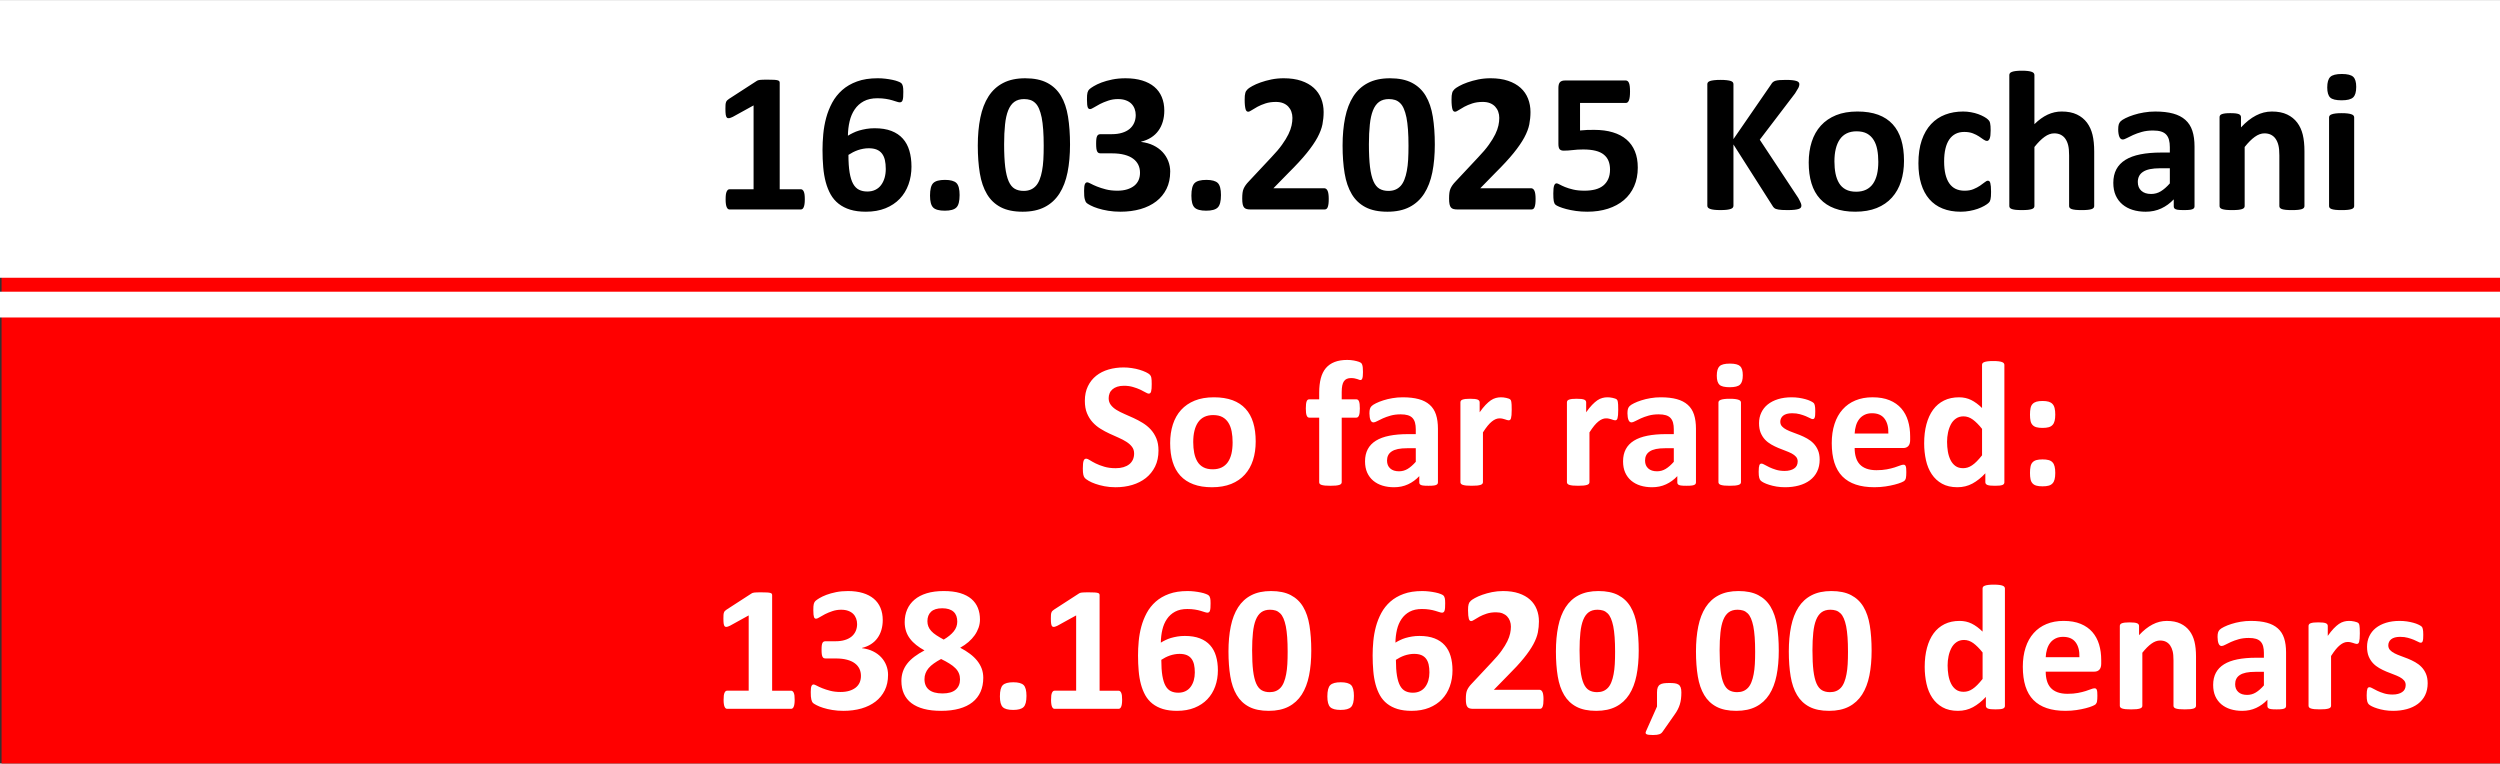
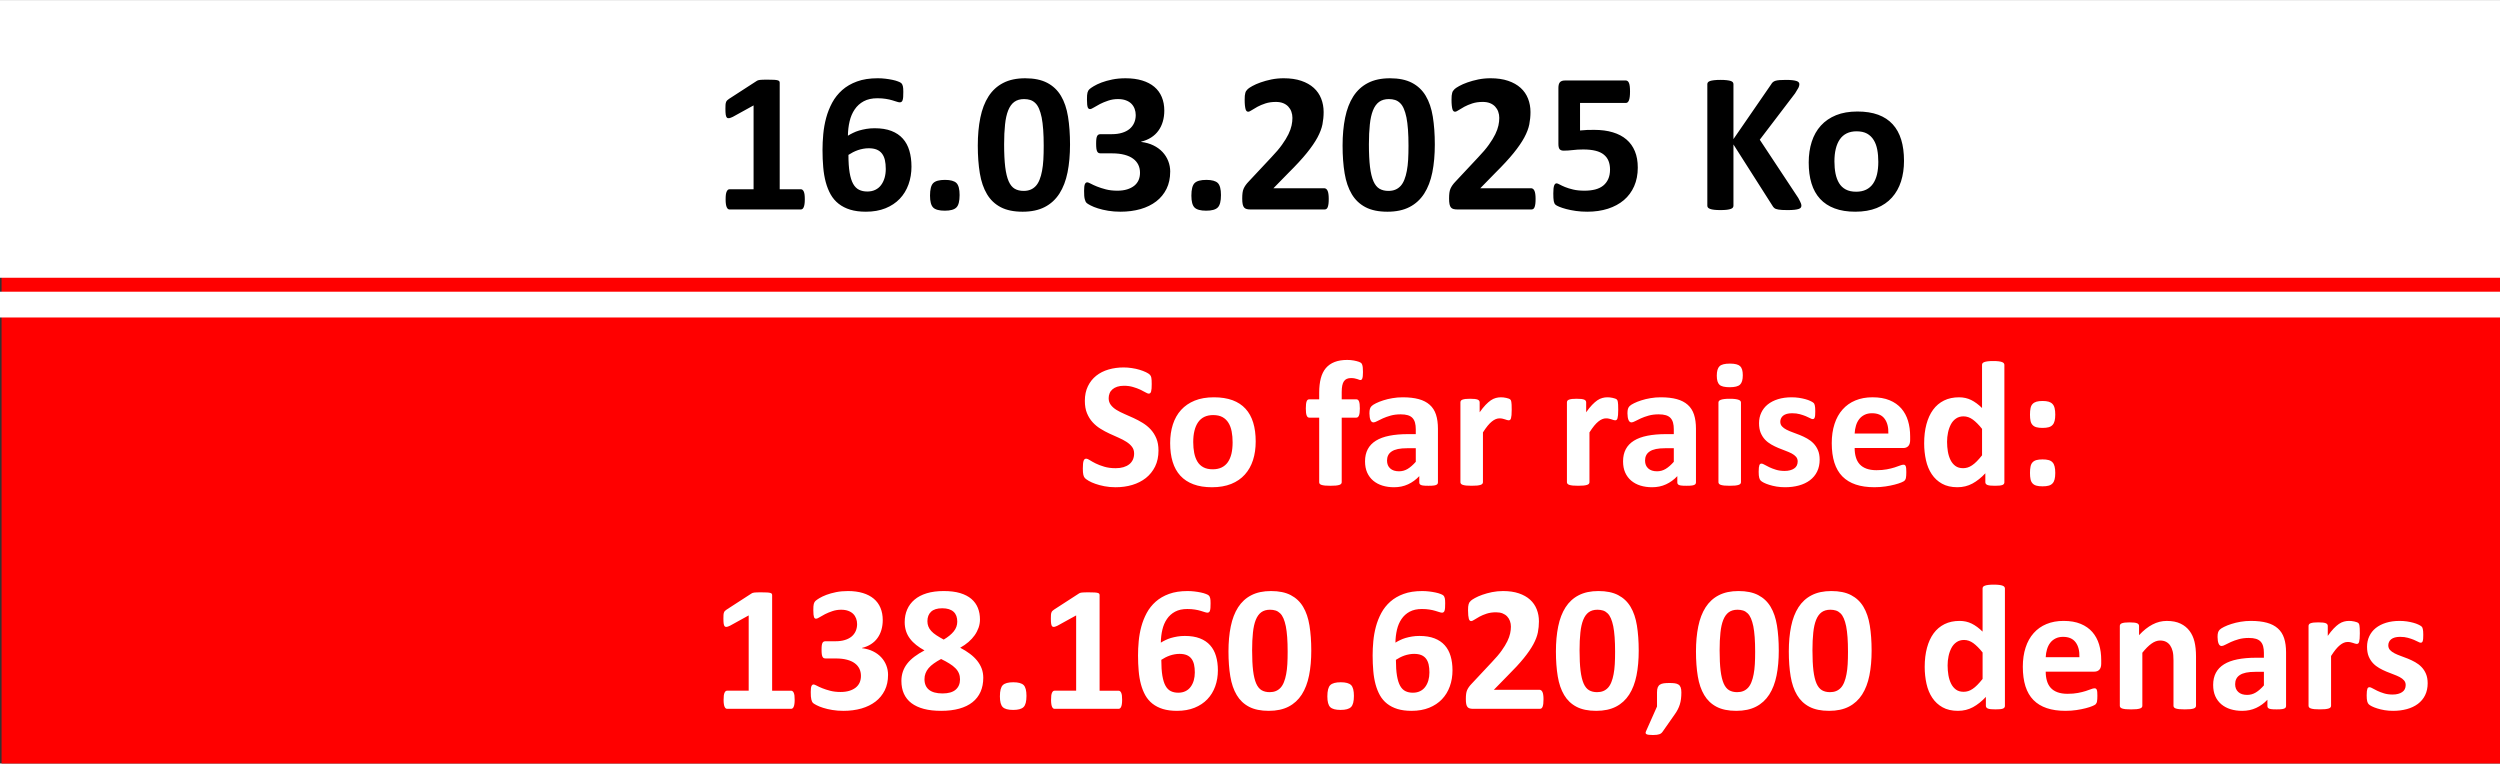
<svg xmlns="http://www.w3.org/2000/svg" xml:space="preserve" width="5.687in" height="1.737in" version="1.1" style="shape-rendering:geometricPrecision; text-rendering:geometricPrecision; image-rendering:optimizeQuality; fill-rule:evenodd; clip-rule:evenodd" viewBox="0 0 5437.58 1660.43">
  <rect x="0" y="0" width="5437.58" height="1660.43" fill="#333333" stroke="none" />
  <defs>
    <style type="text/css"> .fil0 {fill:red} .fil1 {fill:white} .fil2 {fill:black;fill-rule:nonzero} .fil3 {fill:white;fill-rule:nonzero} </style>
  </defs>
  <g id="Layer_x0020_1">
    <polygon class="fil0" points="3.44,3.76 5437.58,3.76 5437.58,1660.43 3.44,1660.43 " />
    <polygon class="fil1" points="-0,0 5437.58,0 5437.58,603.92 -0,603.92 " />
    <polygon class="fil1" points="-0,634.29 5437.58,634.29 5437.58,690.34 -0,690.34 " />
    <g id="_2526887283696">
      <path class="fil2" d="M1750.46 433.73c0,4.07 -0.22,7.47 -0.67,10.28 -0.44,2.81 -1.04,5.1 -1.85,6.73 -0.74,1.7 -1.7,2.88 -2.66,3.55 -1.04,0.74 -2.22,1.11 -3.48,1.11l-155.11 0c-1.11,0 -2.22,-0.37 -3.26,-1.11 -0.96,-0.67 -1.85,-1.85 -2.66,-3.55 -0.82,-1.63 -1.41,-3.92 -1.85,-6.73 -0.44,-2.81 -0.66,-6.22 -0.66,-10.28 0,-4.14 0.15,-7.62 0.52,-10.51 0.37,-2.81 0.96,-5.03 1.78,-6.8 0.81,-1.7 1.7,-2.96 2.74,-3.78 0.96,-0.81 2.15,-1.18 3.4,-1.18l52.37 0 0 -182.41 -45.05 24.85c-3.26,1.55 -5.99,2.59 -8.06,2.96 -2.15,0.3 -3.77,-0.07 -5.03,-1.33 -1.18,-1.26 -2,-3.33 -2.44,-6.36 -0.44,-3.03 -0.67,-7.33 -0.67,-12.8 0,-3.47 0.07,-6.36 0.22,-8.58 0.15,-2.22 0.52,-4.14 1.11,-5.7 0.52,-1.63 1.33,-2.88 2.37,-3.92 0.96,-1.04 2.37,-2.07 4.07,-3.26l60.21 -38.98c0.74,-0.59 1.63,-1.04 2.66,-1.41 1.11,-0.37 2.51,-0.67 4.29,-0.89 1.7,-0.22 3.99,-0.37 6.81,-0.44 2.81,-0.08 6.43,-0.08 10.95,-0.08 5.47,0 9.91,0.08 13.31,0.29 3.4,0.22 5.99,0.59 7.69,1.11 1.78,0.52 2.89,1.19 3.48,2.07 0.59,0.89 0.89,1.92 0.89,3.26l0 231.6 45.86 0c1.33,0 2.51,0.37 3.63,1.18 1.11,0.82 2,2.07 2.81,3.78 0.81,1.77 1.4,3.99 1.77,6.8 0.37,2.89 0.52,6.36 0.52,10.51zm232.04 -71.97c0,14.13 -2.14,27.22 -6.51,39.27 -4.36,12.06 -10.72,22.49 -19.08,31.22 -8.36,8.73 -18.72,15.61 -31,20.56 -12.35,4.96 -26.48,7.47 -42.53,7.47 -13.02,0 -24.41,-1.48 -34.1,-4.44 -9.69,-2.96 -18.05,-7.25 -25.15,-12.8 -7.1,-5.55 -12.87,-12.35 -17.38,-20.27 -4.44,-7.91 -8.06,-16.94 -10.72,-26.85 -2.67,-9.99 -4.51,-20.86 -5.48,-32.55 -1.04,-11.69 -1.55,-24.12 -1.55,-37.28 0,-10.95 0.52,-22.49 1.63,-34.47 1.11,-11.99 3.18,-23.75 6.29,-35.36 3.11,-11.54 7.47,-22.56 13.09,-33.06 5.62,-10.43 12.95,-19.6 21.82,-27.52 8.88,-7.84 19.6,-14.13 32.25,-18.71 12.65,-4.66 27.66,-6.95 44.97,-6.95 5.47,0 11.02,0.29 16.57,0.96 5.55,0.67 10.72,1.48 15.53,2.51 4.74,0.96 8.8,2.15 12.13,3.48 3.33,1.26 5.47,2.36 6.58,3.33 1.11,0.96 1.92,2 2.51,3.11 0.59,1.19 1.04,2.44 1.4,3.85 0.37,1.33 0.59,3.03 0.74,5.03 0.15,2.07 0.22,4.51 0.22,7.4 0,4.44 -0.07,8.14 -0.29,11.1 -0.22,2.96 -0.67,5.32 -1.26,6.95 -0.52,1.7 -1.33,2.88 -2.37,3.55 -0.96,0.74 -2.22,1.11 -3.7,1.11 -1.7,0 -3.92,-0.44 -6.66,-1.41 -2.74,-0.96 -6.06,-2 -9.99,-3.11 -3.92,-1.18 -8.5,-2.22 -13.76,-3.03 -5.25,-0.89 -11.39,-1.33 -18.34,-1.33 -11.68,0 -21.53,2.14 -29.66,6.51 -8.06,4.36 -14.65,10.28 -19.68,17.75 -5.1,7.47 -8.8,16.12 -11.09,25.96 -2.3,9.84 -3.55,20.27 -3.7,31.29 3.18,-2.07 6.88,-4.07 11.02,-6.07 4.07,-2.07 8.58,-3.77 13.39,-5.25 4.88,-1.4 10.13,-2.59 15.75,-3.55 5.62,-0.96 11.69,-1.4 18.05,-1.4 14.13,0 26.26,1.92 36.39,5.84 10.13,3.92 18.42,9.47 24.85,16.72 6.44,7.18 11.17,15.9 14.2,26.19 3.03,10.21 4.59,21.67 4.59,34.25zm-55.92 5.4c0,-7.32 -0.67,-13.76 -1.92,-19.31 -1.33,-5.55 -3.4,-10.21 -6.36,-14.05 -2.88,-3.77 -6.73,-6.66 -11.46,-8.65 -4.81,-1.92 -10.58,-2.88 -17.38,-2.88 -4.07,0 -8.06,0.37 -11.98,1.11 -3.85,0.67 -7.69,1.7 -11.47,2.96 -3.77,1.33 -7.4,2.89 -10.87,4.66 -3.48,1.78 -6.73,3.7 -9.76,5.7 0,15.46 0.89,28.26 2.59,38.54 1.77,10.28 4.29,18.49 7.69,24.48 3.4,6.06 7.69,10.36 12.87,12.87 5.1,2.51 11.1,3.77 17.9,3.77 6.66,0 12.5,-1.26 17.46,-3.7 5.03,-2.44 9.17,-5.84 12.5,-10.35 3.33,-4.44 5.84,-9.62 7.62,-15.61 1.7,-5.99 2.59,-12.5 2.59,-19.53zm160.59 56.88c0,13.39 -2.29,22.49 -7.03,27.07 -4.66,4.66 -13.09,6.95 -25.22,6.95 -12.13,0 -20.57,-2.29 -25.15,-6.8 -4.66,-4.59 -6.95,-13.24 -6.95,-25.96 0,-13.54 2.37,-22.71 7.02,-27.3 4.74,-4.66 13.24,-6.95 25.52,-6.95 11.98,0 20.27,2.29 24.93,6.81 4.59,4.59 6.88,13.31 6.88,26.19zm240.18 -110c0,22.41 -1.78,42.61 -5.4,60.66 -3.63,18.05 -9.54,33.44 -17.68,46.16 -8.21,12.72 -18.79,22.49 -31.88,29.22 -13.09,6.81 -29.14,10.21 -48.08,10.21 -19.23,0 -35.14,-3.26 -47.71,-9.84 -12.57,-6.58 -22.56,-16.05 -29.88,-28.4 -7.4,-12.35 -12.58,-27.44 -15.54,-45.27 -2.96,-17.82 -4.44,-38.02 -4.44,-60.51 0,-22.27 1.85,-42.46 5.55,-60.58 3.7,-18.12 9.61,-33.51 17.75,-46.23 8.21,-12.72 18.79,-22.49 31.88,-29.22 13.09,-6.81 29.07,-10.21 47.86,-10.21 19.23,0 35.14,3.25 47.79,9.84 12.65,6.58 22.71,16.05 30.03,28.4 7.4,12.35 12.5,27.44 15.39,45.27 2.88,17.83 4.36,38.02 4.36,60.51zm-57.25 2.96c0,-13.31 -0.37,-25 -1.11,-35.13 -0.74,-10.21 -1.85,-19.01 -3.33,-26.55 -1.55,-7.47 -3.47,-13.83 -5.7,-19.01 -2.22,-5.18 -4.95,-9.4 -8.21,-12.43 -3.18,-3.11 -6.81,-5.33 -10.87,-6.66 -4.07,-1.26 -8.58,-1.92 -13.54,-1.92 -8.51,0 -15.61,2.07 -21.23,6.14 -5.62,4.14 -9.98,10.28 -13.31,18.57 -3.25,8.21 -5.55,18.42 -6.8,30.7 -1.33,12.28 -2,26.55 -2,42.83 0,19.9 0.81,36.39 2.37,49.41 1.63,13.09 4.14,23.45 7.54,31.21 3.4,7.69 7.84,13.09 13.17,16.2 5.4,3.11 11.84,4.66 19.45,4.66 5.62,0 10.65,-0.89 15.01,-2.74 4.37,-1.77 8.14,-4.51 11.47,-8.06 3.26,-3.62 5.99,-8.13 8.14,-13.68 2.22,-5.47 3.99,-11.84 5.32,-19.01 1.41,-7.25 2.37,-15.39 2.89,-24.48 0.52,-9.02 0.74,-19.08 0.74,-30.03zm275.1 56.37c0,13.98 -2.67,26.4 -7.99,37.2 -5.4,10.8 -12.8,19.9 -22.34,27.22 -9.54,7.33 -20.93,12.95 -34.17,16.79 -13.31,3.77 -27.81,5.7 -43.57,5.7 -9.47,0 -18.42,-0.67 -26.85,-2.07 -8.36,-1.41 -15.76,-3.11 -22.19,-5.18 -6.44,-2 -11.69,-4.14 -15.9,-6.36 -4.14,-2.15 -6.88,-3.84 -8.21,-4.95 -1.33,-1.19 -2.29,-2.44 -2.96,-3.92 -0.59,-1.4 -1.18,-3.11 -1.7,-5.03 -0.52,-2 -0.89,-4.44 -1.11,-7.4 -0.22,-2.88 -0.29,-6.51 -0.29,-10.65 0,-6.88 0.59,-11.69 1.7,-14.35 1.18,-2.67 2.96,-3.99 5.25,-3.99 1.4,0 3.92,0.96 7.47,2.88 3.55,1.92 8.06,3.99 13.54,6.21 5.47,2.22 11.91,4.29 19.31,6.22 7.4,1.92 15.75,2.88 25.15,2.88 7.91,0 14.94,-0.96 21.01,-2.81 6.07,-1.85 11.24,-4.51 15.54,-7.84 4.22,-3.4 7.4,-7.47 9.54,-12.28 2.07,-4.81 3.11,-10.21 3.11,-16.05 0,-6.51 -1.26,-12.28 -3.77,-17.46 -2.59,-5.18 -6.29,-9.62 -11.32,-13.24 -4.95,-3.7 -11.24,-6.51 -18.86,-8.5 -7.55,-2 -16.5,-3.03 -26.78,-3.03l-24.26 0c-1.92,0 -3.47,-0.22 -4.81,-0.74 -1.26,-0.52 -2.37,-1.55 -3.26,-3.18 -0.81,-1.55 -1.48,-3.78 -1.85,-6.58 -0.37,-2.81 -0.52,-6.44 -0.52,-10.88 0,-4.22 0.15,-7.62 0.52,-10.28 0.37,-2.66 0.96,-4.74 1.78,-6.14 0.74,-1.48 1.77,-2.51 2.96,-3.03 1.26,-0.59 2.74,-0.88 4.44,-0.88l24.41 0c8.36,0 15.76,-0.96 22.19,-2.96 6.51,-1.92 11.91,-4.74 16.35,-8.36 4.36,-3.63 7.69,-7.99 9.98,-13.16 2.3,-5.1 3.48,-10.8 3.48,-17.09 0,-4.74 -0.81,-9.32 -2.37,-13.54 -1.63,-4.29 -3.92,-7.99 -7.03,-11.1 -3.11,-3.11 -7.1,-5.62 -11.98,-7.4 -4.88,-1.85 -10.65,-2.74 -17.31,-2.74 -7.47,0 -14.5,1.11 -21.16,3.4 -6.66,2.22 -12.57,4.66 -17.82,7.32 -5.25,2.74 -9.69,5.26 -13.39,7.55 -3.7,2.29 -6.36,3.47 -8.13,3.47 -1.11,0 -2.15,-0.22 -2.96,-0.74 -0.89,-0.52 -1.63,-1.48 -2.22,-2.96 -0.52,-1.48 -0.96,-3.55 -1.26,-6.29 -0.29,-2.81 -0.44,-6.36 -0.44,-10.72 0,-3.63 0.08,-6.58 0.22,-9.02 0.15,-2.37 0.44,-4.36 0.89,-5.99 0.44,-1.55 0.96,-2.96 1.63,-4.14 0.59,-1.11 1.7,-2.37 3.11,-3.77 1.48,-1.4 4.44,-3.4 8.88,-6.14 4.51,-2.74 10.13,-5.4 16.86,-7.99 6.8,-2.59 14.64,-4.74 23.52,-6.58 8.88,-1.78 18.49,-2.66 28.92,-2.66 13.54,0 25.52,1.63 36.03,4.81 10.43,3.18 19.23,7.77 26.41,13.76 7.1,5.99 12.57,13.39 16.2,22.12 3.7,8.8 5.55,18.64 5.55,29.66 0,8.51 -1.11,16.5 -3.26,23.82 -2.15,7.4 -5.33,13.98 -9.54,19.75 -4.14,5.84 -9.39,10.72 -15.68,14.79 -6.29,4.07 -13.54,7.1 -21.75,9.1l0 0.67c9.84,1.18 18.64,3.63 26.48,7.47 7.77,3.78 14.43,8.58 19.82,14.35 5.4,5.77 9.54,12.28 12.43,19.61 2.89,7.25 4.37,15.09 4.37,23.45zm110.44 50.67c0,13.39 -2.29,22.49 -7.03,27.07 -4.66,4.66 -13.09,6.95 -25.22,6.95 -12.13,0 -20.57,-2.29 -25.15,-6.8 -4.66,-4.59 -6.95,-13.24 -6.95,-25.96 0,-13.54 2.37,-22.71 7.02,-27.3 4.74,-4.66 13.24,-6.95 25.52,-6.95 11.98,0 20.27,2.29 24.93,6.81 4.59,4.59 6.88,13.31 6.88,26.19zm234.41 8.13c0,4.22 -0.15,7.84 -0.52,10.8 -0.37,2.96 -0.96,5.33 -1.63,7.25 -0.74,1.85 -1.7,3.18 -2.81,3.99 -1.19,0.81 -2.51,1.18 -3.92,1.18l-161.33 0c-3.18,0 -5.91,-0.3 -8.21,-0.89 -2.29,-0.59 -4.22,-1.7 -5.62,-3.33 -1.48,-1.7 -2.51,-4.07 -3.18,-7.25 -0.67,-3.18 -0.96,-7.32 -0.96,-12.35 0,-4.81 0.22,-8.88 0.66,-12.28 0.44,-3.4 1.19,-6.44 2.37,-9.1 1.19,-2.66 2.67,-5.25 4.44,-7.77 1.85,-2.59 4.14,-5.33 7.1,-8.36l48.6 -51.93c9.69,-10.13 17.53,-19.3 23.45,-27.66 5.92,-8.28 10.58,-15.9 13.91,-22.78 3.33,-6.88 5.55,-13.16 6.8,-18.94 1.26,-5.77 1.85,-11.32 1.85,-16.5 0,-4.73 -0.74,-9.25 -2.3,-13.54 -1.48,-4.22 -3.77,-7.91 -6.73,-11.09 -2.96,-3.18 -6.66,-5.62 -11.17,-7.47 -4.44,-1.77 -9.69,-2.66 -15.83,-2.66 -8.51,0 -16.05,1.11 -22.64,3.25 -6.58,2.15 -12.35,4.59 -17.31,7.25 -5.03,2.74 -9.17,5.18 -12.5,7.4 -3.33,2.29 -5.92,3.4 -7.77,3.4 -1.33,0 -2.44,-0.44 -3.4,-1.33 -0.96,-0.81 -1.7,-2.29 -2.29,-4.29 -0.52,-2.07 -1.04,-4.73 -1.4,-8.21 -0.37,-3.4 -0.52,-7.54 -0.52,-12.43 0,-3.33 0.08,-6.14 0.3,-8.43 0.22,-2.22 0.59,-4.14 1.04,-5.84 0.37,-1.63 0.96,-3.11 1.7,-4.36 0.74,-1.19 2,-2.67 3.77,-4.44 1.85,-1.7 5.18,-3.92 9.99,-6.58 4.88,-2.74 10.8,-5.33 17.9,-7.84 7.1,-2.51 14.87,-4.66 23.45,-6.44 8.51,-1.7 17.38,-2.59 26.63,-2.59 14.65,0 27.37,1.85 38.31,5.55 10.88,3.7 19.97,8.81 27.22,15.39 7.25,6.58 12.57,14.35 16.12,23.38 3.55,9.02 5.33,18.71 5.33,29.14 0,9.1 -0.89,18.05 -2.59,26.85 -1.77,8.87 -5.4,18.34 -10.87,28.55 -5.47,10.13 -13.24,21.45 -23.23,33.8 -9.99,12.35 -23.23,26.7 -39.72,43.05l-32.77 33.51 110.51 0c1.48,0 2.81,0.44 3.99,1.33 1.26,0.81 2.29,2.15 3.18,3.99 0.88,1.78 1.48,4.14 1.92,7.1 0.44,2.96 0.66,6.51 0.66,10.5zm230.72 -118.13c0,22.41 -1.78,42.61 -5.4,60.66 -3.63,18.05 -9.54,33.44 -17.68,46.16 -8.21,12.72 -18.79,22.49 -31.88,29.22 -13.09,6.81 -29.14,10.21 -48.08,10.21 -19.23,0 -35.14,-3.26 -47.71,-9.84 -12.57,-6.58 -22.56,-16.05 -29.88,-28.4 -7.4,-12.35 -12.58,-27.44 -15.54,-45.27 -2.96,-17.82 -4.44,-38.02 -4.44,-60.51 0,-22.27 1.85,-42.46 5.55,-60.58 3.7,-18.12 9.61,-33.51 17.75,-46.23 8.21,-12.72 18.79,-22.49 31.88,-29.22 13.09,-6.81 29.07,-10.21 47.86,-10.21 19.23,0 35.14,3.25 47.79,9.84 12.65,6.58 22.71,16.05 30.03,28.4 7.4,12.35 12.5,27.44 15.39,45.27 2.88,17.83 4.36,38.02 4.36,60.51zm-57.25 2.96c0,-13.31 -0.37,-25 -1.11,-35.13 -0.74,-10.21 -1.85,-19.01 -3.33,-26.55 -1.55,-7.47 -3.47,-13.83 -5.7,-19.01 -2.22,-5.18 -4.95,-9.4 -8.21,-12.43 -3.18,-3.11 -6.81,-5.33 -10.87,-6.66 -4.07,-1.26 -8.58,-1.92 -13.54,-1.92 -8.51,0 -15.61,2.07 -21.23,6.14 -5.62,4.14 -9.98,10.28 -13.31,18.57 -3.25,8.21 -5.55,18.42 -6.8,30.7 -1.33,12.28 -2,26.55 -2,42.83 0,19.9 0.81,36.39 2.37,49.41 1.63,13.09 4.14,23.45 7.54,31.21 3.4,7.69 7.84,13.09 13.17,16.2 5.4,3.11 11.84,4.66 19.45,4.66 5.62,0 10.65,-0.89 15.01,-2.74 4.37,-1.77 8.14,-4.51 11.47,-8.06 3.26,-3.62 5.99,-8.13 8.14,-13.68 2.22,-5.47 3.99,-11.84 5.32,-19.01 1.41,-7.25 2.37,-15.39 2.89,-24.48 0.52,-9.02 0.74,-19.08 0.74,-30.03zm276.43 115.17c0,4.22 -0.15,7.84 -0.52,10.8 -0.37,2.96 -0.96,5.33 -1.63,7.25 -0.74,1.85 -1.7,3.18 -2.81,3.99 -1.19,0.81 -2.51,1.18 -3.92,1.18l-161.33 0c-3.18,0 -5.91,-0.3 -8.21,-0.89 -2.29,-0.59 -4.22,-1.7 -5.62,-3.33 -1.48,-1.7 -2.51,-4.07 -3.18,-7.25 -0.67,-3.18 -0.96,-7.32 -0.96,-12.35 0,-4.81 0.22,-8.88 0.66,-12.28 0.44,-3.4 1.19,-6.44 2.37,-9.1 1.19,-2.66 2.67,-5.25 4.44,-7.77 1.85,-2.59 4.14,-5.33 7.1,-8.36l48.6 -51.93c9.69,-10.13 17.53,-19.3 23.45,-27.66 5.92,-8.28 10.58,-15.9 13.91,-22.78 3.33,-6.88 5.55,-13.16 6.8,-18.94 1.26,-5.77 1.85,-11.32 1.85,-16.5 0,-4.73 -0.74,-9.25 -2.3,-13.54 -1.48,-4.22 -3.77,-7.91 -6.73,-11.09 -2.96,-3.18 -6.66,-5.62 -11.17,-7.47 -4.44,-1.77 -9.69,-2.66 -15.83,-2.66 -8.51,0 -16.05,1.11 -22.64,3.25 -6.58,2.15 -12.35,4.59 -17.31,7.25 -5.03,2.74 -9.17,5.18 -12.5,7.4 -3.33,2.29 -5.92,3.4 -7.77,3.4 -1.33,0 -2.44,-0.44 -3.4,-1.33 -0.96,-0.81 -1.7,-2.29 -2.29,-4.29 -0.52,-2.07 -1.04,-4.73 -1.4,-8.21 -0.37,-3.4 -0.52,-7.54 -0.52,-12.43 0,-3.33 0.08,-6.14 0.3,-8.43 0.22,-2.22 0.59,-4.14 1.04,-5.84 0.37,-1.63 0.96,-3.11 1.7,-4.36 0.74,-1.19 2,-2.67 3.77,-4.44 1.85,-1.7 5.18,-3.92 9.99,-6.58 4.88,-2.74 10.8,-5.33 17.9,-7.84 7.1,-2.51 14.87,-4.66 23.45,-6.44 8.51,-1.7 17.38,-2.59 26.63,-2.59 14.65,0 27.37,1.85 38.31,5.55 10.88,3.7 19.97,8.81 27.22,15.39 7.25,6.58 12.57,14.35 16.12,23.38 3.55,9.02 5.33,18.71 5.33,29.14 0,9.1 -0.89,18.05 -2.59,26.85 -1.77,8.87 -5.4,18.34 -10.87,28.55 -5.47,10.13 -13.24,21.45 -23.23,33.8 -9.99,12.35 -23.23,26.7 -39.72,43.05l-32.77 33.51 110.51 0c1.48,0 2.81,0.44 3.99,1.33 1.26,0.81 2.29,2.15 3.18,3.99 0.88,1.78 1.48,4.14 1.92,7.1 0.44,2.96 0.66,6.51 0.66,10.5zm222.28 -67.9c0,15.16 -2.66,28.7 -7.92,40.61 -5.25,11.91 -12.72,21.97 -22.34,30.18 -9.61,8.14 -21.16,14.35 -34.62,18.72 -13.54,4.36 -28.48,6.51 -44.97,6.51 -8.65,0 -16.94,-0.52 -24.71,-1.63 -7.84,-1.11 -14.79,-2.52 -21.01,-4.14 -6.22,-1.7 -11.32,-3.33 -15.31,-5.03 -3.92,-1.7 -6.58,-3.03 -7.77,-4.14 -1.26,-1.11 -2.15,-2.29 -2.74,-3.55 -0.59,-1.33 -1.04,-2.88 -1.4,-4.66 -0.37,-1.85 -0.59,-4.14 -0.74,-6.88 -0.15,-2.74 -0.22,-5.99 -0.22,-9.76 0,-4.07 0.15,-7.47 0.44,-10.28 0.3,-2.81 0.74,-5.1 1.4,-6.81 0.67,-1.77 1.41,-3.03 2.3,-3.7 0.81,-0.74 1.85,-1.11 3.03,-1.11 1.41,0 3.63,0.81 6.58,2.51 2.96,1.63 6.88,3.48 11.69,5.47 4.88,2 10.8,3.85 17.68,5.47 6.95,1.7 15.31,2.51 24.93,2.51 8.43,0 16.05,-0.88 22.93,-2.59 6.88,-1.78 12.65,-4.51 17.46,-8.36 4.73,-3.85 8.43,-8.58 11.02,-14.42 2.59,-5.77 3.92,-12.65 3.92,-20.79 0,-6.88 -1.11,-13.09 -3.26,-18.49 -2.15,-5.4 -5.55,-9.99 -10.21,-13.76 -4.59,-3.77 -10.58,-6.58 -17.98,-8.43 -7.4,-1.85 -16.35,-2.81 -26.85,-2.81 -8.43,0 -16.05,0.44 -22.86,1.33 -6.88,0.81 -13.39,1.26 -19.45,1.26 -4.14,0 -7.18,-1.04 -8.95,-3.11 -1.85,-2.14 -2.74,-5.99 -2.74,-11.61l0 -121.68c0,-5.77 1.11,-9.91 3.33,-12.43 2.29,-2.51 5.84,-3.78 10.72,-3.78l132.85 0c1.26,0 2.51,0.44 3.7,1.33 1.11,0.81 2.15,2.22 2.89,4.07 0.81,1.92 1.4,4.36 1.77,7.54 0.37,3.11 0.52,6.81 0.52,11.17 0,8.65 -0.74,14.94 -2.29,18.86 -1.48,3.92 -3.7,5.84 -6.58,5.84l-99.86 0 0 59.91c5.03,-0.59 10.06,-0.96 15.09,-1.11 4.96,-0.15 10.21,-0.22 15.68,-0.22 15.24,0 28.7,1.77 40.46,5.33 11.84,3.55 21.75,8.73 29.74,15.61 8.06,6.88 14.13,15.39 18.34,25.59 4.22,10.13 6.29,21.97 6.29,35.43zm355.87 82.7c0,1.63 -0.37,3.03 -1.18,4.22 -0.82,1.26 -2.3,2.22 -4.59,3.03 -2.22,0.81 -5.25,1.4 -9.17,1.85 -3.92,0.44 -8.81,0.67 -14.72,0.67 -9.39,0 -16.12,-0.37 -20.27,-1.11 -4.14,-0.67 -7.1,-1.78 -8.88,-3.26 -1.77,-1.4 -3.18,-3.18 -4.22,-5.18l-84.77 -133.15 0 133.15c0,1.55 -0.44,2.96 -1.33,4.14 -0.81,1.11 -2.37,2.15 -4.51,2.89 -2.15,0.81 -5.03,1.4 -8.65,1.85 -3.55,0.44 -8.21,0.67 -13.76,0.67 -5.47,0 -10.06,-0.22 -13.76,-0.67 -3.7,-0.44 -6.58,-1.04 -8.73,-1.85 -2.15,-0.82 -3.7,-1.78 -4.66,-2.89 -0.96,-1.18 -1.4,-2.59 -1.4,-4.14l0 -264.29c0,-1.63 0.44,-2.96 1.4,-4.14 0.96,-1.11 2.51,-2.07 4.66,-2.81 2.15,-0.74 5.03,-1.26 8.73,-1.7 3.7,-0.44 8.29,-0.67 13.76,-0.67 5.55,0 10.21,0.22 13.76,0.67 3.62,0.44 6.51,0.96 8.65,1.7 2.14,0.74 3.7,1.7 4.51,2.81 0.89,1.19 1.33,2.51 1.33,4.14l0 119.46 82.11 -119.24c1.04,-1.85 2.22,-3.4 3.7,-4.66 1.4,-1.26 3.33,-2.22 5.62,-2.96 2.29,-0.67 5.25,-1.19 8.88,-1.48 3.63,-0.3 8.21,-0.44 13.83,-0.44 5.77,0 10.51,0.22 14.28,0.67 3.77,0.44 6.73,1.04 9.02,1.85 2.22,0.74 3.77,1.77 4.59,2.88 0.89,1.19 1.33,2.44 1.33,3.92 0,2.44 -0.67,4.95 -1.92,7.62 -1.33,2.59 -3.77,6.66 -7.4,12.35l-76.78 100.82 83.81 126.78c3.18,5.92 5.1,9.91 5.77,11.84 0.67,1.92 0.96,3.48 0.96,4.66zm223.17 -97.57c0,16.42 -2.15,31.44 -6.51,45.05 -4.37,13.54 -10.88,25.22 -19.75,35.06 -8.8,9.84 -19.82,17.38 -33.14,22.78 -13.31,5.32 -28.85,7.99 -46.6,7.99 -17.24,0 -32.18,-2.37 -44.9,-7.18 -12.72,-4.74 -23.3,-11.69 -31.66,-20.79 -8.36,-9.1 -14.57,-20.27 -18.64,-33.58 -4.07,-13.24 -6.07,-28.4 -6.07,-45.49 0,-16.42 2.22,-31.51 6.58,-45.12 4.44,-13.69 11.02,-25.37 19.9,-35.14 8.8,-9.69 19.82,-17.23 33.06,-22.64 13.17,-5.33 28.7,-7.99 46.45,-7.99 17.38,0 32.4,2.37 45.12,7.03 12.72,4.73 23.23,11.61 31.51,20.71 8.36,9.09 14.5,20.27 18.57,33.58 4.07,13.24 6.06,28.48 6.06,45.71zm-55.92 2.15c0,-9.54 -0.74,-18.34 -2.29,-26.33 -1.55,-8.06 -4.07,-15.02 -7.77,-20.93 -3.63,-5.92 -8.43,-10.58 -14.42,-13.91 -6.07,-3.33 -13.61,-4.96 -22.78,-4.96 -8.14,0 -15.24,1.48 -21.38,4.44 -6.07,2.96 -11.1,7.32 -15.02,13.02 -3.92,5.7 -6.88,12.58 -8.8,20.57 -2,8.06 -2.96,17.16 -2.96,27.44 0,9.54 0.81,18.34 2.36,26.33 1.63,8.06 4.22,15.02 7.77,20.93 3.55,5.92 8.36,10.5 14.5,13.76 6.06,3.26 13.61,4.88 22.64,4.88 8.28,0 15.46,-1.48 21.6,-4.44 6.07,-2.96 11.1,-7.25 15.02,-12.87 3.92,-5.7 6.81,-12.5 8.73,-20.49 1.85,-8.06 2.81,-17.16 2.81,-27.44z" />
-       <path class="fil2" d="M4330.62 417.24c0,3.77 -0.08,6.88 -0.29,9.47 -0.22,2.51 -0.52,4.66 -0.89,6.43 -0.37,1.7 -0.81,3.11 -1.33,4.22 -0.52,1.11 -1.63,2.44 -3.33,4.14 -1.78,1.63 -4.74,3.7 -8.88,6.06 -4.22,2.37 -8.95,4.51 -14.35,6.44 -5.33,1.85 -11.1,3.4 -17.38,4.51 -6.29,1.19 -12.8,1.78 -19.45,1.78 -14.87,0 -28.03,-2.29 -39.5,-6.95 -11.54,-4.59 -21.15,-11.47 -28.99,-20.49 -7.77,-9.02 -13.69,-20.12 -17.61,-33.14 -3.99,-13.02 -5.99,-27.89 -5.99,-44.68 0,-19.38 2.44,-36.17 7.25,-50.23 4.88,-14.13 11.61,-25.81 20.27,-35.06 8.65,-9.25 18.94,-16.12 30.77,-20.64 11.84,-4.51 24.86,-6.73 39.06,-6.73 5.77,0 11.39,0.52 17.02,1.55 5.55,0.96 10.72,2.36 15.61,4.07 4.81,1.78 9.17,3.7 12.95,5.85 3.84,2.22 6.58,4.07 8.13,5.7 1.63,1.55 2.74,2.88 3.4,3.99 0.59,1.11 1.11,2.51 1.48,4.22 0.37,1.77 0.67,3.92 0.89,6.43 0.22,2.59 0.29,5.62 0.29,9.25 0,8.43 -0.67,14.35 -2.15,17.75 -1.48,3.4 -3.33,5.1 -5.62,5.1 -2.44,0 -5.1,-1.04 -7.84,-3.03 -2.74,-2 -5.99,-4.29 -9.76,-6.73 -3.7,-2.44 -8.21,-4.74 -13.39,-6.73 -5.18,-2 -11.39,-3.03 -18.64,-3.03 -14.2,0 -25,5.47 -32.55,16.35 -7.47,10.95 -11.24,26.93 -11.24,48.01 0,10.36 0.96,19.53 2.81,27.52 1.92,7.91 4.66,14.57 8.36,19.9 3.7,5.33 8.28,9.4 13.83,12.06 5.62,2.67 12.06,3.99 19.45,3.99 7.47,0 13.98,-1.11 19.38,-3.4 5.4,-2.22 10.13,-4.73 14.2,-7.47 3.99,-2.74 7.4,-5.25 10.21,-7.47 2.74,-2.29 5.03,-3.4 6.88,-3.4 1.33,0 2.37,0.37 3.26,1.11 0.88,0.74 1.55,2.07 2.07,3.99 0.52,2 0.89,4.51 1.18,7.54 0.3,3.03 0.44,6.96 0.44,11.76zm224.35 30.85c0,1.4 -0.44,2.66 -1.33,3.77 -0.82,1.11 -2.3,2 -4.29,2.74 -2.07,0.67 -4.88,1.26 -8.43,1.63 -3.55,0.37 -7.92,0.52 -13.09,0.52 -5.4,0 -9.84,-0.15 -13.39,-0.52 -3.55,-0.37 -6.36,-0.96 -8.43,-1.63 -2,-0.74 -3.47,-1.63 -4.29,-2.74 -0.88,-1.11 -1.33,-2.37 -1.33,-3.77l0 -110.29c0,-9.39 -0.67,-16.79 -2.07,-22.12 -1.33,-5.4 -3.33,-9.99 -5.92,-13.76 -2.59,-3.85 -5.99,-6.81 -10.06,-8.95 -4.14,-2.07 -8.88,-3.11 -14.35,-3.11 -6.95,0 -13.91,2.51 -21.01,7.62 -7.03,5.03 -14.43,12.43 -22.04,22.04l0 128.56c0,1.4 -0.44,2.66 -1.33,3.77 -0.81,1.11 -2.29,2 -4.44,2.74 -2.07,0.67 -4.88,1.26 -8.28,1.63 -3.48,0.37 -7.92,0.52 -13.24,0.52 -5.32,0 -9.76,-0.15 -13.24,-0.52 -3.4,-0.37 -6.21,-0.96 -8.29,-1.63 -2.14,-0.74 -3.62,-1.63 -4.44,-2.74 -0.88,-1.11 -1.33,-2.37 -1.33,-3.77l0 -285.16c0,-1.48 0.44,-2.74 1.33,-3.92 0.82,-1.11 2.3,-2.15 4.44,-2.89 2.07,-0.81 4.88,-1.4 8.29,-1.85 3.48,-0.44 7.92,-0.67 13.24,-0.67 5.33,0 9.76,0.22 13.24,0.67 3.4,0.44 6.21,1.04 8.28,1.85 2.15,0.74 3.63,1.78 4.44,2.89 0.89,1.18 1.33,2.51 1.33,3.92l0 106.96c9.4,-9.25 18.94,-16.13 28.7,-20.71 9.76,-4.51 19.9,-6.81 30.48,-6.81 13.17,0 24.26,2.15 33.29,6.51 9.02,4.29 16.27,10.28 21.9,17.75 5.55,7.54 9.54,16.27 11.98,26.33 2.44,10.06 3.7,22.27 3.7,36.54l0 118.58zm218.21 0.67c0,2 -0.74,3.55 -2.15,4.73 -1.48,1.19 -3.77,2 -6.88,2.51 -3.11,0.52 -7.69,0.74 -13.83,0.74 -6.51,0 -11.24,-0.22 -14.2,-0.74 -2.96,-0.52 -5.1,-1.33 -6.29,-2.51 -1.26,-1.18 -1.85,-2.74 -1.85,-4.73l0 -15.39c-7.99,8.51 -17.02,15.09 -27.22,19.83 -10.13,4.73 -21.45,7.1 -33.88,7.1 -10.21,0 -19.68,-1.33 -28.26,-3.99 -8.58,-2.67 -15.98,-6.66 -22.26,-11.91 -6.29,-5.33 -11.17,-11.84 -14.65,-19.6 -3.48,-7.84 -5.18,-16.94 -5.18,-27.3 0,-11.32 2.22,-21.08 6.58,-29.37 4.44,-8.36 11.02,-15.16 19.75,-20.64 8.73,-5.4 19.53,-9.39 32.55,-11.98 12.94,-2.59 28.03,-3.92 45.2,-3.92l18.86 0 0 -11.68c0,-6.06 -0.59,-11.39 -1.85,-15.98 -1.18,-4.51 -3.26,-8.36 -6.06,-11.39 -2.81,-3.03 -6.51,-5.25 -11.24,-6.73 -4.66,-1.4 -10.5,-2.15 -17.38,-2.15 -9.1,0 -17.23,1.04 -24.33,3.03 -7.18,2 -13.47,4.29 -18.94,6.73 -5.47,2.44 -10.06,4.74 -13.76,6.73 -3.7,2 -6.66,3.03 -8.95,3.03 -1.63,0 -3.03,-0.52 -4.22,-1.48 -1.26,-1.04 -2.29,-2.51 -3.03,-4.36 -0.81,-1.85 -1.4,-4.22 -1.85,-6.95 -0.44,-2.74 -0.67,-5.77 -0.67,-9.03 0,-4.51 0.37,-8.06 1.11,-10.65 0.67,-2.59 2.07,-4.88 4.07,-7.03 2.07,-2.07 5.55,-4.36 10.65,-6.88 5.03,-2.51 10.95,-4.88 17.75,-7.03 6.81,-2.22 14.2,-3.99 22.19,-5.33 8.06,-1.4 16.35,-2.07 24.85,-2.07 15.16,0 28.11,1.48 38.91,4.44 10.72,2.96 19.6,7.54 26.48,13.68 6.95,6.14 12.06,14.06 15.24,23.75 3.18,9.61 4.74,21.15 4.74,34.4l0 130.11zm-53.7 -82.99l-20.78 0c-8.81,0 -16.27,0.66 -22.49,1.92 -6.21,1.33 -11.24,3.26 -15.16,5.92 -3.92,2.59 -6.73,5.7 -8.51,9.4 -1.85,3.7 -2.74,7.91 -2.74,12.65 0,8.14 2.59,14.5 7.69,19.09 5.1,4.66 12.2,6.95 21.3,6.95 7.62,0 14.64,-1.92 21.08,-5.85 6.44,-3.92 12.95,-9.61 19.6,-17.16l0 -32.92zm292.77 82.33c0,1.4 -0.44,2.66 -1.33,3.77 -0.82,1.11 -2.3,2 -4.29,2.74 -2.07,0.67 -4.88,1.26 -8.43,1.63 -3.55,0.37 -7.92,0.52 -13.09,0.52 -5.4,0 -9.84,-0.15 -13.39,-0.52 -3.55,-0.37 -6.36,-0.96 -8.43,-1.63 -2,-0.74 -3.47,-1.63 -4.29,-2.74 -0.88,-1.11 -1.33,-2.37 -1.33,-3.77l0 -110.29c0,-9.39 -0.67,-16.79 -2.07,-22.12 -1.33,-5.4 -3.33,-9.99 -5.92,-13.76 -2.59,-3.85 -5.99,-6.81 -10.06,-8.95 -4.14,-2.07 -8.88,-3.11 -14.35,-3.11 -6.95,0 -13.91,2.51 -21.01,7.62 -7.03,5.03 -14.43,12.43 -22.04,22.04l0 128.56c0,1.4 -0.44,2.66 -1.33,3.77 -0.81,1.11 -2.29,2 -4.44,2.74 -2.07,0.67 -4.88,1.26 -8.28,1.63 -3.48,0.37 -7.92,0.52 -13.24,0.52 -5.32,0 -9.76,-0.15 -13.24,-0.52 -3.4,-0.37 -6.21,-0.96 -8.29,-1.63 -2.14,-0.74 -3.62,-1.63 -4.44,-2.74 -0.88,-1.11 -1.33,-2.37 -1.33,-3.77l0 -193.51c0,-1.4 0.37,-2.66 1.11,-3.77 0.67,-1.11 2,-2 3.85,-2.74 1.92,-0.67 4.29,-1.26 7.25,-1.63 2.96,-0.37 6.73,-0.52 11.17,-0.52 4.66,0 8.43,0.15 11.47,0.52 3.03,0.37 5.4,0.96 7.1,1.63 1.63,0.74 2.81,1.63 3.55,2.74 0.74,1.11 1.11,2.37 1.11,3.77l0 22.34c10.65,-11.54 21.53,-20.12 32.62,-25.89 11.02,-5.77 22.56,-8.65 34.55,-8.65 13.17,0 24.26,2.15 33.29,6.51 9.02,4.29 16.27,10.21 21.9,17.68 5.55,7.4 9.54,16.13 11.98,26.11 2.44,9.98 3.7,21.97 3.7,35.95l0 119.46zm108.15 0c0,1.4 -0.44,2.66 -1.33,3.77 -0.81,1.11 -2.29,2 -4.44,2.74 -2.07,0.67 -4.88,1.26 -8.28,1.63 -3.48,0.37 -7.92,0.52 -13.24,0.52 -5.32,0 -9.76,-0.15 -13.24,-0.52 -3.4,-0.37 -6.21,-0.96 -8.29,-1.63 -2.14,-0.74 -3.62,-1.63 -4.44,-2.74 -0.88,-1.11 -1.33,-2.37 -1.33,-3.77l0 -193.06c0,-1.4 0.44,-2.66 1.33,-3.77 0.82,-1.11 2.3,-2.07 4.44,-2.81 2.07,-0.81 4.88,-1.4 8.29,-1.85 3.48,-0.44 7.92,-0.67 13.24,-0.67 5.33,0 9.76,0.22 13.24,0.67 3.4,0.44 6.21,1.04 8.28,1.85 2.15,0.74 3.63,1.7 4.44,2.81 0.89,1.11 1.33,2.37 1.33,3.77l0 193.06zm4.44 -259.19c0,11.02 -2.22,18.57 -6.73,22.78 -4.51,4.22 -12.8,6.29 -25,6.29 -12.28,0 -20.64,-2 -24.85,-6.07 -4.29,-4.07 -6.43,-11.39 -6.43,-21.89 0,-11.02 2.22,-18.64 6.66,-22.93 4.36,-4.22 12.72,-6.36 25.07,-6.36 12.13,0 20.42,2.07 24.78,6.21 4.36,4.07 6.51,11.39 6.51,21.97z" />
    </g>
    <g id="_2526887282784">
      <path class="fil3" d="M2519.76 979.64c0,13.28 -2.46,24.83 -7.37,34.86 -4.98,9.96 -11.62,18.26 -20.05,24.97 -8.5,6.64 -18.33,11.68 -29.61,15.07 -11.29,3.38 -23.37,5.04 -36.26,5.04 -8.7,0 -16.73,-0.73 -24.24,-2.19 -7.43,-1.46 -14.01,-3.19 -19.72,-5.24 -5.71,-2 -10.49,-4.12 -14.34,-6.38 -3.85,-2.25 -6.57,-4.25 -8.3,-5.91 -1.66,-1.72 -2.86,-4.18 -3.59,-7.37 -0.73,-3.19 -1.06,-7.71 -1.06,-13.68 0,-4.05 0.13,-7.37 0.4,-10.09 0.26,-2.72 0.66,-4.91 1.26,-6.64 0.6,-1.66 1.39,-2.86 2.32,-3.59 1,-0.73 2.13,-1.06 3.45,-1.06 1.8,0 4.39,1.06 7.7,3.26 3.32,2.12 7.57,4.51 12.75,7.1 5.18,2.59 11.42,4.98 18.66,7.1 7.17,2.19 15.54,3.26 25.03,3.26 6.25,0 11.82,-0.73 16.73,-2.19 4.98,-1.52 9.17,-3.58 12.62,-6.31 3.45,-2.72 6.04,-6.04 7.9,-10.03 1.79,-3.98 2.72,-8.43 2.72,-13.34 0,-5.71 -1.53,-10.62 -4.65,-14.67 -3.12,-4.12 -7.17,-7.7 -12.22,-10.89 -4.98,-3.19 -10.69,-6.17 -17.06,-8.96 -6.31,-2.79 -12.88,-5.71 -19.65,-8.83 -6.78,-3.12 -13.35,-6.64 -19.66,-10.62 -6.37,-3.92 -12.08,-8.64 -17.06,-14.15 -5.04,-5.51 -9.09,-12.02 -12.22,-19.59 -3.12,-7.5 -4.65,-16.53 -4.65,-27.02 0,-12.02 2.26,-22.64 6.71,-31.81 4.45,-9.1 10.49,-16.67 18.06,-22.71 7.64,-6.05 16.53,-10.56 26.83,-13.55 10.29,-2.99 21.25,-4.45 32.8,-4.45 5.91,0 11.88,0.47 17.86,1.4 5.97,0.86 11.55,2.12 16.73,3.65 5.18,1.59 9.76,3.32 13.81,5.24 3.98,2 6.64,3.59 7.97,4.92 1.26,1.26 2.13,2.39 2.59,3.25 0.47,0.93 0.87,2.12 1.2,3.65 0.33,1.46 0.53,3.32 0.66,5.64 0.13,2.26 0.2,5.05 0.2,8.44 0,3.72 -0.07,6.9 -0.27,9.49 -0.2,2.59 -0.53,4.71 -0.99,6.44 -0.47,1.66 -1.13,2.92 -1.93,3.65 -0.86,0.8 -1.99,1.2 -3.45,1.2 -1.39,0 -3.65,-0.93 -6.77,-2.73 -3.12,-1.79 -6.97,-3.78 -11.49,-5.97 -4.58,-2.13 -9.83,-4.05 -15.8,-5.78 -5.97,-1.79 -12.48,-2.65 -19.65,-2.65 -5.58,0 -10.42,0.66 -14.61,2.06 -4.12,1.33 -7.57,3.26 -10.36,5.65 -2.79,2.39 -4.91,5.24 -6.24,8.63 -1.39,3.38 -2.06,6.97 -2.06,10.69 0,5.58 1.53,10.42 4.58,14.47 3.06,4.12 7.17,7.77 12.29,10.95 5.11,3.12 10.95,6.11 17.46,8.9 6.44,2.79 13.08,5.78 19.85,8.83 6.77,3.12 13.41,6.64 19.85,10.62 6.5,3.98 12.28,8.7 17.4,14.21 5.05,5.51 9.16,11.95 12.28,19.45 3.12,7.44 4.65,16.2 4.65,26.29zm211.42 -19.59c0,14.74 -1.92,28.22 -5.84,40.44 -3.92,12.15 -9.76,22.64 -17.73,31.47 -7.9,8.83 -17.79,15.61 -29.75,20.45 -11.95,4.78 -25.9,7.17 -41.83,7.17 -15.47,0 -28.88,-2.12 -40.31,-6.44 -11.42,-4.25 -20.92,-10.49 -28.42,-18.66 -7.51,-8.17 -13.08,-18.19 -16.73,-30.15 -3.66,-11.89 -5.45,-25.5 -5.45,-40.84 0,-14.74 1.99,-28.29 5.91,-40.51 3.98,-12.28 9.89,-22.77 17.86,-31.54 7.9,-8.7 17.79,-15.47 29.68,-20.32 11.82,-4.78 25.76,-7.17 41.7,-7.17 15.6,0 29.08,2.13 40.5,6.31 11.42,4.25 20.85,10.42 28.29,18.59 7.51,8.17 13.02,18.19 16.67,30.15 3.65,11.88 5.44,25.56 5.44,41.04zm-50.2 1.92c0,-8.56 -0.66,-16.47 -2.06,-23.64 -1.39,-7.24 -3.65,-13.48 -6.97,-18.79 -3.25,-5.31 -7.57,-9.49 -12.95,-12.48 -5.45,-2.99 -12.22,-4.45 -20.45,-4.45 -7.3,0 -13.68,1.33 -19.19,3.98 -5.44,2.66 -9.96,6.58 -13.48,11.69 -3.52,5.11 -6.18,11.29 -7.9,18.46 -1.8,7.24 -2.66,15.41 -2.66,24.63 0,8.57 0.73,16.47 2.13,23.64 1.46,7.24 3.78,13.48 6.97,18.79 3.18,5.31 7.5,9.43 13.01,12.35 5.44,2.92 12.22,4.39 20.32,4.39 7.44,0 13.88,-1.33 19.39,-3.99 5.44,-2.65 9.96,-6.5 13.48,-11.55 3.52,-5.11 6.11,-11.22 7.83,-18.39 1.66,-7.24 2.52,-15.4 2.52,-24.63zm283.53 -153.12c0,3.78 -0.13,6.77 -0.4,9.09 -0.26,2.26 -0.66,4.05 -1.13,5.25 -0.53,1.26 -1.13,2.06 -1.79,2.52 -0.6,0.47 -1.33,0.67 -2.12,0.67 -0.93,0 -1.93,-0.2 -2.99,-0.67 -1.13,-0.46 -2.46,-0.93 -4.12,-1.46 -1.59,-0.53 -3.52,-0.99 -5.71,-1.46 -2.19,-0.46 -4.78,-0.66 -7.77,-0.66 -3.45,0 -6.5,0.53 -9.03,1.66 -2.53,1.06 -4.65,2.85 -6.31,5.24 -1.66,2.39 -2.92,5.51 -3.65,9.3 -0.8,3.85 -1.2,8.5 -1.2,14.08l0 15.93 31.81 0c1.2,0 2.26,0.34 3.26,1 0.99,0.66 1.79,1.73 2.45,3.19 0.6,1.52 1.13,3.58 1.46,6.17 0.33,2.59 0.47,5.78 0.47,9.56 0,7.17 -0.67,12.28 -1.93,15.34 -1.33,3.05 -3.18,4.58 -5.71,4.58l-31.81 0 0 140.44c0,1.26 -0.4,2.39 -1.19,3.38 -0.73,1 -2.06,1.8 -3.85,2.46 -1.86,0.6 -4.38,1.13 -7.64,1.46 -3.25,0.33 -7.24,0.46 -11.88,0.46 -4.71,0 -8.63,-0.13 -11.82,-0.46 -3.18,-0.33 -5.77,-0.86 -7.63,-1.46 -1.86,-0.66 -3.19,-1.46 -3.92,-2.46 -0.73,-0.99 -1.06,-2.12 -1.06,-3.38l0 -140.44 -21.71 0c-2.46,0 -4.32,-1.53 -5.51,-4.58 -1.26,-3.06 -1.86,-8.17 -1.86,-15.34 0,-3.78 0.13,-6.97 0.46,-9.56 0.34,-2.59 0.8,-4.65 1.4,-6.17 0.6,-1.46 1.33,-2.53 2.32,-3.19 0.93,-0.66 2.06,-1 3.39,-1l21.51 0 0 -14.61c0,-11.82 1.19,-22.18 3.52,-31.08 2.32,-8.83 5.97,-16.27 10.95,-22.18 5.05,-5.91 11.42,-10.36 19.12,-13.34 7.7,-2.99 16.86,-4.45 27.36,-4.45 5.05,0 9.83,0.4 14.41,1.26 4.51,0.87 8.1,1.8 10.69,2.73 2.59,0.99 4.38,1.92 5.24,2.72 0.93,0.86 1.66,2.12 2.26,3.72 0.6,1.66 1,3.72 1.26,6.24 0.27,2.59 0.4,5.71 0.4,9.49zm163.08 240.37c0,1.79 -0.67,3.18 -1.93,4.25 -1.33,1.07 -3.38,1.8 -6.17,2.26 -2.79,0.47 -6.91,0.66 -12.42,0.66 -5.84,0 -10.09,-0.2 -12.75,-0.66 -2.66,-0.46 -4.58,-1.19 -5.65,-2.26 -1.13,-1.06 -1.66,-2.45 -1.66,-4.25l0 -13.81c-7.17,7.63 -15.27,13.54 -24.44,17.79 -9.09,4.25 -19.26,6.37 -30.41,6.37 -9.16,0 -17.66,-1.19 -25.36,-3.58 -7.7,-2.39 -14.34,-5.98 -19.99,-10.69 -5.64,-4.78 -10.02,-10.62 -13.15,-17.6 -3.12,-7.04 -4.65,-15.21 -4.65,-24.5 0,-10.16 1.99,-18.92 5.91,-26.36 3.98,-7.5 9.89,-13.61 17.73,-18.52 7.83,-4.85 17.53,-8.43 29.22,-10.76 11.62,-2.32 25.17,-3.52 40.57,-3.52l16.93 0 0 -10.49c0,-5.45 -0.53,-10.23 -1.66,-14.34 -1.06,-4.05 -2.92,-7.51 -5.44,-10.23 -2.53,-2.72 -5.85,-4.71 -10.1,-6.04 -4.18,-1.26 -9.43,-1.92 -15.6,-1.92 -8.17,0 -15.47,0.93 -21.85,2.72 -6.44,1.79 -12.08,3.85 -17,6.04 -4.92,2.19 -9.03,4.25 -12.35,6.04 -3.32,1.79 -5.98,2.72 -8.04,2.72 -1.46,0 -2.72,-0.46 -3.78,-1.33 -1.13,-0.93 -2.06,-2.26 -2.72,-3.92 -0.73,-1.66 -1.26,-3.79 -1.66,-6.24 -0.4,-2.46 -0.6,-5.18 -0.6,-8.1 0,-4.05 0.33,-7.24 1,-9.56 0.59,-2.33 1.86,-4.38 3.65,-6.31 1.86,-1.86 4.98,-3.92 9.56,-6.17 4.51,-2.26 9.83,-4.38 15.93,-6.31 6.11,-1.99 12.75,-3.58 19.92,-4.78 7.24,-1.26 14.67,-1.86 22.31,-1.86 13.61,0 25.23,1.33 34.93,3.98 9.63,2.66 17.6,6.78 23.77,12.29 6.24,5.51 10.82,12.61 13.68,21.31 2.85,8.63 4.25,18.99 4.25,30.88l0 116.8zm-48.21 -74.5l-18.66 0c-7.9,0 -14.61,0.59 -20.18,1.72 -5.58,1.2 -10.09,2.92 -13.61,5.31 -3.52,2.33 -6.04,5.12 -7.63,8.44 -1.66,3.32 -2.46,7.1 -2.46,11.35 0,7.3 2.32,13.01 6.91,17.13 4.58,4.18 10.95,6.24 19.12,6.24 6.84,0 13.15,-1.73 18.92,-5.25 5.77,-3.52 11.62,-8.63 17.6,-15.4l0 -29.55zm208.63 -83.6c0,4.65 -0.13,8.5 -0.4,11.49 -0.27,2.99 -0.66,5.31 -1.13,6.97 -0.53,1.66 -1.26,2.86 -2.06,3.52 -0.86,0.66 -1.92,0.93 -3.25,0.93 -0.99,0 -2.19,-0.2 -3.52,-0.67 -1.26,-0.46 -2.72,-0.93 -4.38,-1.46 -1.59,-0.53 -3.39,-0.99 -5.31,-1.46 -1.99,-0.46 -4.12,-0.66 -6.44,-0.66 -2.72,0 -5.44,0.53 -8.17,1.66 -2.72,1.13 -5.58,2.79 -8.5,5.18 -2.92,2.32 -5.98,5.44 -9.17,9.29 -3.18,3.92 -6.57,8.7 -10.22,14.41l0 108.3c0,1.26 -0.4,2.39 -1.19,3.38 -0.73,1 -2.06,1.8 -3.99,2.46 -1.86,0.6 -4.38,1.13 -7.43,1.46 -3.12,0.33 -7.11,0.46 -11.89,0.46 -4.78,0 -8.76,-0.13 -11.88,-0.46 -3.05,-0.33 -5.58,-0.86 -7.44,-1.46 -1.92,-0.66 -3.25,-1.46 -3.98,-2.46 -0.8,-0.99 -1.19,-2.12 -1.19,-3.38l0 -173.7c0,-1.26 0.33,-2.39 0.99,-3.39 0.6,-1 1.79,-1.79 3.45,-2.46 1.73,-0.59 3.85,-1.13 6.51,-1.46 2.66,-0.33 6.04,-0.46 10.03,-0.46 4.18,0 7.57,0.13 10.29,0.46 2.72,0.33 4.84,0.87 6.37,1.46 1.46,0.67 2.52,1.46 3.19,2.46 0.66,1 0.99,2.12 0.99,3.39l0 21.65c4.52,-6.51 8.83,-11.82 12.81,-16 4.05,-4.18 7.9,-7.57 11.49,-10.03 3.65,-2.45 7.3,-4.18 10.95,-5.11 3.59,-0.99 7.24,-1.46 10.89,-1.46 1.66,0 3.52,0.07 5.44,0.27 1.93,0.2 3.99,0.53 6.05,0.99 2.06,0.47 3.92,1 5.44,1.53 1.59,0.6 2.72,1.19 3.45,1.86 0.67,0.66 1.2,1.39 1.53,2.12 0.33,0.8 0.6,1.86 0.86,3.26 0.27,1.33 0.47,3.38 0.6,6.11 0.13,2.73 0.2,6.38 0.2,11.02zm231.67 0c0,4.65 -0.13,8.5 -0.4,11.49 -0.27,2.99 -0.66,5.31 -1.13,6.97 -0.53,1.66 -1.26,2.86 -2.06,3.52 -0.86,0.66 -1.92,0.93 -3.25,0.93 -0.99,0 -2.19,-0.2 -3.52,-0.67 -1.26,-0.46 -2.72,-0.93 -4.38,-1.46 -1.59,-0.53 -3.39,-0.99 -5.31,-1.46 -1.99,-0.46 -4.12,-0.66 -6.44,-0.66 -2.72,0 -5.44,0.53 -8.17,1.66 -2.72,1.13 -5.58,2.79 -8.5,5.18 -2.92,2.32 -5.98,5.44 -9.17,9.29 -3.18,3.92 -6.57,8.7 -10.22,14.41l0 108.3c0,1.26 -0.4,2.39 -1.19,3.38 -0.73,1 -2.06,1.8 -3.99,2.46 -1.86,0.6 -4.38,1.13 -7.43,1.46 -3.12,0.33 -7.11,0.46 -11.89,0.46 -4.78,0 -8.76,-0.13 -11.88,-0.46 -3.05,-0.33 -5.58,-0.86 -7.44,-1.46 -1.92,-0.66 -3.25,-1.46 -3.98,-2.46 -0.8,-0.99 -1.19,-2.12 -1.19,-3.38l0 -173.7c0,-1.26 0.33,-2.39 0.99,-3.39 0.6,-1 1.79,-1.79 3.45,-2.46 1.73,-0.59 3.85,-1.13 6.51,-1.46 2.66,-0.33 6.04,-0.46 10.03,-0.46 4.18,0 7.57,0.13 10.29,0.46 2.72,0.33 4.84,0.87 6.37,1.46 1.46,0.67 2.52,1.46 3.19,2.46 0.66,1 0.99,2.12 0.99,3.39l0 21.65c4.52,-6.51 8.83,-11.82 12.81,-16 4.05,-4.18 7.9,-7.57 11.49,-10.03 3.65,-2.45 7.3,-4.18 10.95,-5.11 3.59,-0.99 7.24,-1.46 10.89,-1.46 1.66,0 3.52,0.07 5.44,0.27 1.93,0.2 3.99,0.53 6.05,0.99 2.06,0.47 3.92,1 5.44,1.53 1.59,0.6 2.72,1.19 3.45,1.86 0.67,0.66 1.2,1.39 1.53,2.12 0.33,0.8 0.6,1.86 0.86,3.26 0.27,1.33 0.47,3.38 0.6,6.11 0.13,2.73 0.2,6.38 0.2,11.02zm169.12 158.1c0,1.79 -0.67,3.18 -1.93,4.25 -1.33,1.07 -3.38,1.8 -6.17,2.26 -2.79,0.47 -6.91,0.66 -12.42,0.66 -5.84,0 -10.09,-0.2 -12.75,-0.66 -2.66,-0.46 -4.58,-1.19 -5.65,-2.26 -1.13,-1.06 -1.66,-2.45 -1.66,-4.25l0 -13.81c-7.17,7.63 -15.27,13.54 -24.44,17.79 -9.09,4.25 -19.26,6.37 -30.41,6.37 -9.16,0 -17.66,-1.19 -25.36,-3.58 -7.7,-2.39 -14.34,-5.98 -19.99,-10.69 -5.64,-4.78 -10.02,-10.62 -13.15,-17.6 -3.12,-7.04 -4.65,-15.21 -4.65,-24.5 0,-10.16 1.99,-18.92 5.91,-26.36 3.98,-7.5 9.89,-13.61 17.73,-18.52 7.83,-4.85 17.53,-8.43 29.22,-10.76 11.62,-2.32 25.17,-3.52 40.57,-3.52l16.93 0 0 -10.49c0,-5.45 -0.53,-10.23 -1.66,-14.34 -1.06,-4.05 -2.92,-7.51 -5.44,-10.23 -2.53,-2.72 -5.85,-4.71 -10.1,-6.04 -4.18,-1.26 -9.43,-1.92 -15.6,-1.92 -8.17,0 -15.47,0.93 -21.85,2.72 -6.44,1.79 -12.08,3.85 -17,6.04 -4.92,2.19 -9.03,4.25 -12.35,6.04 -3.32,1.79 -5.98,2.72 -8.04,2.72 -1.46,0 -2.72,-0.46 -3.78,-1.33 -1.13,-0.93 -2.06,-2.26 -2.72,-3.92 -0.73,-1.66 -1.26,-3.79 -1.66,-6.24 -0.4,-2.46 -0.6,-5.18 -0.6,-8.1 0,-4.05 0.33,-7.24 1,-9.56 0.59,-2.33 1.86,-4.38 3.65,-6.31 1.86,-1.86 4.98,-3.92 9.56,-6.17 4.51,-2.26 9.83,-4.38 15.93,-6.31 6.11,-1.99 12.75,-3.58 19.92,-4.78 7.24,-1.26 14.67,-1.86 22.31,-1.86 13.61,0 25.23,1.33 34.93,3.98 9.63,2.66 17.6,6.78 23.77,12.29 6.24,5.51 10.82,12.61 13.68,21.31 2.85,8.63 4.25,18.99 4.25,30.88l0 116.8zm-48.21 -74.5l-18.66 0c-7.9,0 -14.61,0.59 -20.18,1.72 -5.58,1.2 -10.09,2.92 -13.61,5.31 -3.52,2.33 -6.04,5.12 -7.63,8.44 -1.66,3.32 -2.46,7.1 -2.46,11.35 0,7.3 2.32,13.01 6.91,17.13 4.58,4.18 10.95,6.24 19.12,6.24 6.84,0 13.15,-1.73 18.92,-5.25 5.77,-3.52 11.62,-8.63 17.6,-15.4l0 -29.55zm146.08 73.9c0,1.26 -0.4,2.39 -1.19,3.38 -0.73,1 -2.06,1.8 -3.99,2.46 -1.86,0.6 -4.38,1.13 -7.43,1.46 -3.12,0.33 -7.11,0.46 -11.89,0.46 -4.78,0 -8.76,-0.13 -11.88,-0.46 -3.05,-0.33 -5.58,-0.86 -7.44,-1.46 -1.92,-0.66 -3.25,-1.46 -3.98,-2.46 -0.8,-0.99 -1.19,-2.12 -1.19,-3.38l0 -173.31c0,-1.26 0.4,-2.39 1.19,-3.38 0.73,-1 2.06,-1.86 3.98,-2.52 1.86,-0.73 4.39,-1.26 7.44,-1.66 3.12,-0.4 7.1,-0.6 11.88,-0.6 4.78,0 8.77,0.2 11.89,0.6 3.05,0.4 5.58,0.93 7.43,1.66 1.93,0.66 3.26,1.52 3.99,2.52 0.79,0.99 1.19,2.12 1.19,3.38l0 173.31zm3.98 -232.67c0,9.89 -1.99,16.67 -6.04,20.45 -4.05,3.78 -11.49,5.64 -22.44,5.64 -11.02,0 -18.52,-1.79 -22.31,-5.44 -3.85,-3.65 -5.78,-10.22 -5.78,-19.65 0,-9.89 1.99,-16.73 5.98,-20.58 3.92,-3.79 11.42,-5.71 22.51,-5.71 10.89,0 18.33,1.86 22.24,5.58 3.92,3.65 5.84,10.22 5.84,19.72zm167.2 183.53c0,9.83 -1.86,18.52 -5.58,26.1 -3.65,7.5 -8.9,13.74 -15.67,18.86 -6.77,5.04 -14.74,8.83 -23.97,11.35 -9.23,2.52 -19.19,3.78 -29.95,3.78 -6.5,0 -12.75,-0.46 -18.66,-1.46 -5.91,-0.99 -11.16,-2.26 -15.87,-3.78 -4.65,-1.46 -8.56,-2.99 -11.68,-4.58 -3.12,-1.6 -5.38,-3.06 -6.78,-4.45 -1.46,-1.4 -2.59,-3.52 -3.32,-6.44 -0.79,-2.86 -1.19,-7.17 -1.19,-12.88 0,-3.72 0.13,-6.71 0.4,-8.96 0.26,-2.26 0.66,-4.12 1.13,-5.45 0.53,-1.33 1.19,-2.25 1.99,-2.72 0.73,-0.46 1.72,-0.66 2.92,-0.66 1.39,0 3.52,0.79 6.31,2.45 2.79,1.66 6.24,3.46 10.42,5.38 4.12,1.99 8.96,3.85 14.47,5.51 5.51,1.73 11.82,2.59 18.79,2.59 4.38,0 8.36,-0.46 11.75,-1.39 3.45,-0.87 6.44,-2.19 8.96,-3.92 2.53,-1.66 4.45,-3.78 5.78,-6.44 1.26,-2.59 1.92,-5.58 1.92,-8.96 0,-3.92 -1.19,-7.24 -3.58,-10.03 -2.46,-2.79 -5.64,-5.24 -9.56,-7.3 -3.98,-2.06 -8.5,-3.98 -13.48,-5.84 -4.98,-1.79 -10.16,-3.79 -15.4,-6.04 -5.24,-2.19 -10.42,-4.72 -15.4,-7.57 -4.98,-2.86 -9.5,-6.31 -13.48,-10.49 -3.92,-4.12 -7.1,-9.16 -9.56,-14.94 -2.39,-5.84 -3.58,-12.88 -3.58,-21.05 0,-8.3 1.66,-15.87 4.91,-22.84 3.25,-6.91 7.9,-12.88 14.01,-17.79 6.17,-4.92 13.61,-8.77 22.38,-11.49 8.83,-2.72 18.66,-4.05 29.61,-4.05 5.51,0 10.76,0.4 15.93,1.13 5.11,0.8 9.83,1.79 13.94,2.92 4.19,1.2 7.71,2.39 10.56,3.79 2.85,1.33 4.91,2.52 6.17,3.45 1.26,0.99 2.13,1.92 2.66,2.92 0.46,0.99 0.86,2.12 1.13,3.52 0.26,1.33 0.53,3.05 0.73,5.04 0.2,1.99 0.26,4.52 0.26,7.5 0,3.52 -0.06,6.38 -0.26,8.57 -0.2,2.19 -0.53,3.98 -1,5.24 -0.46,1.33 -1.06,2.19 -1.86,2.66 -0.79,0.46 -1.72,0.66 -2.72,0.66 -1.19,0 -3.05,-0.66 -5.51,-2.06 -2.45,-1.33 -5.58,-2.79 -9.29,-4.31 -3.72,-1.53 -8.04,-2.99 -12.88,-4.32 -4.91,-1.39 -10.49,-2.06 -16.73,-2.06 -4.45,0 -8.3,0.46 -11.55,1.33 -3.26,0.93 -5.91,2.26 -8.04,3.92 -2.06,1.66 -3.65,3.65 -4.65,5.91 -1.07,2.26 -1.6,4.71 -1.6,7.24 0,4.05 1.26,7.43 3.72,10.16 2.46,2.73 5.71,5.12 9.76,7.17 3.98,2.06 8.63,4.05 13.74,5.85 5.11,1.79 10.36,3.78 15.6,5.91 5.25,2.13 10.49,4.65 15.6,7.51 5.12,2.85 9.76,6.37 13.75,10.49 4.05,4.18 7.3,9.09 9.76,14.87 2.45,5.77 3.72,12.61 3.72,20.52zm196.81 -42.7c0,5.98 -1.33,10.36 -3.99,13.21 -2.65,2.86 -6.31,4.32 -11.02,4.32l-105.71 0c0,7.37 0.86,14.01 2.66,20.05 1.72,5.97 4.51,11.09 8.3,15.27 3.85,4.18 8.76,7.37 14.81,9.56 6.04,2.19 13.21,3.32 21.65,3.32 8.57,0 16.07,-0.6 22.58,-1.86 6.44,-1.26 12.09,-2.59 16.8,-4.12 4.71,-1.52 8.63,-2.85 11.75,-4.11 3.12,-1.26 5.64,-1.86 7.57,-1.86 1.19,0 2.19,0.2 2.92,0.66 0.8,0.47 1.46,1.26 1.99,2.46 0.47,1.13 0.87,2.79 1.06,4.91 0.2,2.12 0.27,4.85 0.27,8.03 0,2.86 -0.07,5.31 -0.2,7.31 -0.13,1.99 -0.33,3.72 -0.6,5.11 -0.26,1.46 -0.59,2.65 -1.13,3.58 -0.53,1 -1.19,1.93 -2.06,2.86 -0.87,0.86 -3.12,2.12 -6.91,3.72 -3.78,1.59 -8.56,3.12 -14.41,4.65 -5.85,1.53 -12.48,2.86 -19.99,3.99 -7.5,1.13 -15.54,1.72 -24.1,1.72 -15.47,0 -28.95,-1.92 -40.57,-5.84 -11.55,-3.85 -21.25,-9.76 -29.08,-17.66 -7.77,-7.9 -13.54,-17.93 -17.4,-29.95 -3.78,-12.08 -5.71,-26.23 -5.71,-42.43 0,-15.41 1.99,-29.28 6.04,-41.7 3.98,-12.35 9.83,-22.84 17.53,-31.47 7.63,-8.63 16.93,-15.21 27.89,-19.72 11.02,-4.58 23.37,-6.84 37.12,-6.84 14.54,0 26.96,2.13 37.25,6.44 10.36,4.25 18.79,10.23 25.43,17.79 6.57,7.57 11.49,16.6 14.61,26.96 3.12,10.36 4.65,21.65 4.65,33.86l0 7.77zm-47.41 -13.94c0.4,-13.74 -2.39,-24.57 -8.3,-32.4 -5.91,-7.9 -15.01,-11.82 -27.36,-11.82 -6.24,0 -11.68,1.19 -16.27,3.52 -4.65,2.33 -8.5,5.45 -11.55,9.43 -3.06,3.99 -5.38,8.63 -6.97,14.01 -1.66,5.44 -2.59,11.15 -2.86,17.26l73.31 0zm252.39 105.78c0,1.39 -0.34,2.59 -1,3.58 -0.6,1 -1.73,1.8 -3.25,2.46 -1.6,0.6 -3.72,1.06 -6.38,1.33 -2.65,0.26 -5.91,0.4 -9.76,0.4 -4.19,0 -7.57,-0.13 -10.16,-0.4 -2.59,-0.27 -4.65,-0.73 -6.31,-1.33 -1.59,-0.66 -2.79,-1.53 -3.45,-2.46 -0.73,-0.99 -1.13,-2.19 -1.13,-3.65l0 -19.32c-8.9,9.63 -18.33,17.06 -28.09,22.38 -9.83,5.31 -20.65,7.97 -32.6,7.97 -13.21,0 -24.44,-2.59 -33.53,-7.7 -9.17,-5.11 -16.6,-12.02 -22.38,-20.72 -5.77,-8.63 -9.96,-18.79 -12.55,-30.41 -2.59,-11.62 -3.92,-23.84 -3.92,-36.65 0,-15.41 1.66,-29.28 4.98,-41.63 3.32,-12.28 8.1,-22.77 14.47,-31.47 6.37,-8.7 14.27,-15.34 23.77,-20.05 9.43,-4.65 20.32,-6.97 32.67,-6.97 9.69,0 18.52,1.99 26.43,5.91 7.97,3.98 15.8,9.76 23.57,17.4l0 -93.82c0,-1.33 0.33,-2.46 1.06,-3.52 0.73,-1 1.99,-1.93 3.92,-2.59 1.86,-0.73 4.38,-1.26 7.44,-1.66 3.12,-0.4 7.1,-0.6 11.88,-0.6 4.78,0 8.76,0.2 11.88,0.6 3.06,0.4 5.58,0.93 7.37,1.66 1.79,0.66 3.12,1.59 3.85,2.59 0.8,1.06 1.2,2.19 1.2,3.52l0 255.18zm-48.61 -116c-6.97,-8.83 -13.74,-15.54 -20.12,-20.25 -6.44,-4.65 -13.15,-6.97 -20.18,-6.97 -6.31,0 -11.82,1.59 -16.4,4.78 -4.65,3.18 -8.3,7.37 -11.09,12.68 -2.79,5.38 -4.91,11.29 -6.24,17.79 -1.4,6.57 -2.06,13.28 -2.06,20.12 0,7.3 0.6,14.34 1.73,21.18 1.19,6.91 3.12,13.02 5.77,18.39 2.66,5.38 6.18,9.7 10.62,12.95 4.39,3.25 9.96,4.85 16.73,4.85 3.32,0 6.64,-0.47 9.83,-1.46 3.19,-0.99 6.37,-2.52 9.69,-4.78 3.32,-2.19 6.71,-5.04 10.23,-8.63 3.52,-3.58 7.37,-7.9 11.49,-13.08l0 -57.57z" />
      <path class="fil3" d="M4470.27 901.62c0,5.45 -0.47,9.96 -1.39,13.55 -0.87,3.65 -2.39,6.64 -4.59,8.96 -2.12,2.32 -4.91,3.98 -8.43,4.91 -3.52,1 -7.97,1.46 -13.28,1.46 -5.32,0 -9.76,-0.46 -13.28,-1.46 -3.45,-0.93 -6.31,-2.59 -8.43,-4.91 -2.19,-2.32 -3.65,-5.31 -4.39,-8.96 -0.79,-3.59 -1.19,-8.1 -1.19,-13.55 0,-5.58 0.4,-10.22 1.19,-13.94 0.73,-3.78 2.19,-6.84 4.39,-9.16 2.12,-2.32 4.98,-3.98 8.43,-5.04 3.52,-1 7.97,-1.53 13.28,-1.53 5.31,0 9.76,0.53 13.28,1.53 3.52,1.06 6.31,2.72 8.43,5.04 2.19,2.32 3.72,5.38 4.59,9.16 0.93,3.72 1.39,8.37 1.39,13.94zm0 126.89c0,5.45 -0.47,9.96 -1.39,13.68 -0.87,3.65 -2.39,6.7 -4.59,9.03 -2.12,2.32 -4.91,3.98 -8.43,4.91 -3.52,1 -7.97,1.46 -13.28,1.46 -5.32,0 -9.76,-0.46 -13.28,-1.46 -3.45,-0.93 -6.31,-2.59 -8.43,-4.91 -2.19,-2.33 -3.65,-5.38 -4.39,-9.03 -0.79,-3.72 -1.19,-8.23 -1.19,-13.68 0,-5.44 0.4,-10.02 1.19,-13.88 0.73,-3.79 2.19,-6.91 4.39,-9.23 2.12,-2.32 4.98,-3.98 8.43,-4.91 3.52,-1 7.97,-1.46 13.28,-1.46 5.31,0 9.76,0.46 13.28,1.46 3.52,0.93 6.31,2.59 8.43,4.91 2.19,2.32 3.72,5.44 4.59,9.23 0.93,3.85 1.39,8.43 1.39,13.88zm-2741.85 493.56c0,3.65 -0.2,6.7 -0.6,9.23 -0.4,2.52 -0.93,4.58 -1.66,6.04 -0.66,1.52 -1.52,2.59 -2.39,3.18 -0.93,0.67 -1.99,1 -3.12,1l-139.24 0c-1,0 -2,-0.33 -2.92,-1 -0.87,-0.59 -1.66,-1.66 -2.39,-3.18 -0.73,-1.46 -1.26,-3.52 -1.66,-6.04 -0.4,-2.53 -0.6,-5.58 -0.6,-9.23 0,-3.72 0.13,-6.84 0.46,-9.43 0.33,-2.52 0.87,-4.51 1.6,-6.11 0.73,-1.52 1.52,-2.65 2.45,-3.38 0.87,-0.73 1.93,-1.06 3.06,-1.06l47.01 0 0 -163.75 -40.44 22.31c-2.92,1.39 -5.38,2.32 -7.24,2.65 -1.92,0.27 -3.38,-0.06 -4.51,-1.19 -1.06,-1.13 -1.79,-2.99 -2.19,-5.71 -0.4,-2.72 -0.6,-6.57 -0.6,-11.49 0,-3.12 0.07,-5.71 0.2,-7.7 0.13,-1.99 0.46,-3.72 0.99,-5.11 0.47,-1.46 1.2,-2.59 2.13,-3.52 0.86,-0.93 2.12,-1.86 3.65,-2.92l54.05 -34.99c0.66,-0.53 1.46,-0.93 2.39,-1.26 1,-0.33 2.26,-0.59 3.85,-0.79 1.53,-0.2 3.59,-0.34 6.11,-0.4 2.52,-0.07 5.77,-0.07 9.83,-0.07 4.92,0 8.9,0.07 11.95,0.27 3.06,0.2 5.38,0.53 6.91,0.99 1.59,0.47 2.59,1.07 3.12,1.86 0.53,0.8 0.8,1.73 0.8,2.92l0 207.9 41.17 0c1.19,0 2.25,0.33 3.25,1.06 1,0.73 1.79,1.86 2.52,3.38 0.73,1.6 1.26,3.59 1.6,6.11 0.33,2.59 0.46,5.71 0.46,9.43zm203.12 -54.18c0,12.55 -2.39,23.7 -7.17,33.4 -4.85,9.69 -11.49,17.86 -20.05,24.44 -8.57,6.57 -18.79,11.62 -30.68,15.07 -11.95,3.39 -24.97,5.11 -39.11,5.11 -8.5,0 -16.53,-0.6 -24.1,-1.86 -7.5,-1.26 -14.14,-2.79 -19.92,-4.65 -5.78,-1.8 -10.49,-3.72 -14.28,-5.71 -3.72,-1.93 -6.17,-3.46 -7.37,-4.45 -1.19,-1.06 -2.06,-2.19 -2.65,-3.52 -0.53,-1.26 -1.06,-2.79 -1.53,-4.51 -0.46,-1.8 -0.8,-3.99 -0.99,-6.64 -0.2,-2.59 -0.27,-5.85 -0.27,-9.56 0,-6.18 0.53,-10.49 1.53,-12.88 1.06,-2.39 2.65,-3.59 4.71,-3.59 1.26,0 3.52,0.87 6.71,2.59 3.18,1.73 7.24,3.59 12.15,5.58 4.92,1.99 10.69,3.85 17.33,5.58 6.64,1.73 14.14,2.59 22.58,2.59 7.11,0 13.41,-0.86 18.86,-2.52 5.44,-1.66 10.09,-4.05 13.94,-7.04 3.78,-3.05 6.64,-6.7 8.56,-11.02 1.86,-4.31 2.79,-9.16 2.79,-14.41 0,-5.85 -1.13,-11.02 -3.38,-15.67 -2.33,-4.65 -5.65,-8.63 -10.16,-11.88 -4.45,-3.32 -10.09,-5.85 -16.93,-7.64 -6.77,-1.79 -14.81,-2.72 -24.04,-2.72l-21.78 0c-1.72,0 -3.12,-0.2 -4.31,-0.66 -1.13,-0.47 -2.13,-1.4 -2.92,-2.86 -0.73,-1.39 -1.33,-3.39 -1.66,-5.91 -0.34,-2.52 -0.47,-5.77 -0.47,-9.76 0,-3.78 0.13,-6.84 0.47,-9.23 0.33,-2.39 0.86,-4.25 1.59,-5.51 0.66,-1.33 1.59,-2.25 2.65,-2.72 1.13,-0.53 2.46,-0.79 3.99,-0.79l21.91 0c7.5,0 14.14,-0.87 19.92,-2.66 5.85,-1.73 10.69,-4.25 14.67,-7.5 3.92,-3.25 6.91,-7.17 8.97,-11.82 2.06,-4.58 3.12,-9.69 3.12,-15.34 0,-4.25 -0.73,-8.37 -2.13,-12.15 -1.46,-3.85 -3.52,-7.17 -6.31,-9.96 -2.79,-2.79 -6.38,-5.05 -10.76,-6.64 -4.38,-1.66 -9.56,-2.46 -15.54,-2.46 -6.71,0 -13.02,1 -18.99,3.06 -5.98,1.99 -11.29,4.18 -16,6.57 -4.71,2.46 -8.7,4.71 -12.02,6.77 -3.32,2.06 -5.71,3.12 -7.3,3.12 -1,0 -1.92,-0.2 -2.65,-0.66 -0.8,-0.47 -1.46,-1.33 -2,-2.66 -0.46,-1.33 -0.86,-3.18 -1.13,-5.64 -0.26,-2.52 -0.4,-5.71 -0.4,-9.63 0,-3.25 0.06,-5.91 0.2,-8.1 0.13,-2.12 0.4,-3.92 0.79,-5.38 0.4,-1.4 0.87,-2.66 1.46,-3.72 0.53,-1 1.53,-2.13 2.79,-3.39 1.33,-1.26 3.98,-3.05 7.97,-5.51 4.05,-2.45 9.09,-4.84 15.14,-7.17 6.11,-2.32 13.15,-4.25 21.12,-5.91 7.97,-1.59 16.6,-2.39 25.96,-2.39 12.15,0 22.91,1.46 32.34,4.32 9.37,2.85 17.27,6.97 23.71,12.35 6.37,5.38 11.29,12.02 14.54,19.85 3.32,7.9 4.98,16.73 4.98,26.63 0,7.63 -0.99,14.81 -2.92,21.38 -1.92,6.64 -4.78,12.55 -8.56,17.73 -3.72,5.25 -8.43,9.63 -14.08,13.28 -5.64,3.65 -12.15,6.37 -19.52,8.17l0 0.59c8.83,1.06 16.73,3.26 23.77,6.71 6.97,3.38 12.95,7.7 17.79,12.88 4.85,5.18 8.57,11.02 11.16,17.6 2.59,6.51 3.92,13.54 3.92,21.05zm301.06 45.48c0,12.02 -2.06,20.18 -6.31,24.3 -4.18,4.18 -11.75,6.24 -22.64,6.24 -10.89,0 -18.46,-2.06 -22.58,-6.11 -4.18,-4.11 -6.24,-11.88 -6.24,-23.31 0,-12.15 2.12,-20.38 6.31,-24.5 4.25,-4.18 11.88,-6.24 22.91,-6.24 10.76,0 18.19,2.06 22.38,6.11 4.12,4.12 6.18,11.95 6.18,23.51zm712.21 0c0,12.02 -2.06,20.18 -6.31,24.3 -4.18,4.18 -11.75,6.24 -22.64,6.24 -10.89,0 -18.46,-2.06 -22.58,-6.11 -4.18,-4.11 -6.24,-11.88 -6.24,-23.31 0,-12.15 2.12,-20.38 6.31,-24.5 4.25,-4.18 11.88,-6.24 22.91,-6.24 10.76,0 18.19,2.06 22.38,6.11 4.12,4.12 6.18,11.95 6.18,23.51zm712.21 -7.57c0,5.18 -0.27,9.89 -0.8,14.14 -0.53,4.19 -1.33,8.17 -2.52,11.95 -1.2,3.79 -2.66,7.44 -4.52,11.02 -1.79,3.52 -4.05,7.24 -6.77,10.96l-26.16 37.38c-0.93,1.33 -1.92,2.46 -3.05,3.32 -1.13,0.93 -2.46,1.66 -3.98,2.19 -1.6,0.46 -3.46,0.93 -5.65,1.26 -2.25,0.33 -5.04,0.46 -8.43,0.46 -3.72,0 -6.84,-0.13 -9.16,-0.46 -2.32,-0.34 -4.05,-0.87 -5.05,-1.46 -1.06,-0.67 -1.59,-1.53 -1.66,-2.53 -0.07,-1.06 0.2,-2.32 0.86,-3.72l23.9 -53.79 0 -30.74c0,-4.45 0.53,-7.97 1.53,-10.69 1.06,-2.72 2.72,-4.84 4.91,-6.24 2.19,-1.46 4.98,-2.39 8.36,-2.85 3.39,-0.47 7.44,-0.66 12.28,-0.66 4.52,0 8.44,0.2 11.69,0.66 3.25,0.46 5.91,1.39 8.1,2.85 2.12,1.4 3.65,3.52 4.65,6.24 0.99,2.73 1.46,6.25 1.46,10.69zm211.88 -91.17c0,20.12 -1.59,38.25 -4.85,54.45 -3.25,16.2 -8.56,30.01 -15.87,41.44 -7.37,11.42 -16.87,20.18 -28.62,26.23 -11.75,6.11 -26.16,9.16 -43.16,9.16 -17.26,0 -31.54,-2.92 -42.83,-8.83 -11.29,-5.91 -20.25,-14.41 -26.83,-25.5 -6.64,-11.09 -11.29,-24.63 -13.94,-40.64 -2.66,-16 -3.99,-34.13 -3.99,-54.32 0,-19.99 1.66,-38.11 4.98,-54.38 3.32,-16.27 8.63,-30.08 15.94,-41.5 7.37,-11.42 16.86,-20.18 28.62,-26.23 11.75,-6.11 26.1,-9.17 42.96,-9.17 17.26,0 31.54,2.92 42.9,8.83 11.35,5.91 20.38,14.41 26.96,25.5 6.64,11.09 11.22,24.63 13.81,40.64 2.59,16 3.92,34.13 3.92,54.31zm-51.4 2.66c0,-11.95 -0.33,-22.44 -0.99,-31.54 -0.67,-9.16 -1.66,-17.06 -2.99,-23.84 -1.39,-6.71 -3.12,-12.42 -5.11,-17.06 -1.99,-4.65 -4.45,-8.43 -7.37,-11.16 -2.86,-2.79 -6.11,-4.78 -9.76,-5.97 -3.65,-1.13 -7.7,-1.73 -12.15,-1.73 -7.63,0 -14.01,1.86 -19.06,5.51 -5.05,3.72 -8.96,9.23 -11.95,16.67 -2.92,7.37 -4.98,16.53 -6.11,27.56 -1.19,11.02 -1.79,23.84 -1.79,38.45 0,17.86 0.73,32.67 2.12,44.35 1.46,11.76 3.72,21.05 6.77,28.02 3.06,6.9 7.04,11.75 11.82,14.54 4.85,2.79 10.62,4.18 17.46,4.18 5.05,0 9.56,-0.79 13.48,-2.45 3.92,-1.6 7.3,-4.05 10.29,-7.24 2.92,-3.25 5.38,-7.3 7.3,-12.28 1.99,-4.92 3.59,-10.62 4.78,-17.06 1.26,-6.51 2.13,-13.81 2.59,-21.98 0.46,-8.1 0.66,-17.13 0.66,-26.96zm253.32 -2.66c0,20.12 -1.59,38.25 -4.85,54.45 -3.25,16.2 -8.56,30.01 -15.87,41.44 -7.37,11.42 -16.87,20.18 -28.62,26.23 -11.75,6.11 -26.16,9.16 -43.16,9.16 -17.26,0 -31.54,-2.92 -42.83,-8.83 -11.29,-5.91 -20.25,-14.41 -26.83,-25.5 -6.64,-11.09 -11.29,-24.63 -13.94,-40.64 -2.66,-16 -3.99,-34.13 -3.99,-54.32 0,-19.99 1.66,-38.11 4.98,-54.38 3.32,-16.27 8.63,-30.08 15.94,-41.5 7.37,-11.42 16.86,-20.18 28.62,-26.23 11.75,-6.11 26.1,-9.17 42.96,-9.17 17.26,0 31.54,2.92 42.9,8.83 11.35,5.91 20.38,14.41 26.96,25.5 6.64,11.09 11.22,24.63 13.81,40.64 2.59,16 3.92,34.13 3.92,54.31zm-51.4 2.66c0,-11.95 -0.33,-22.44 -0.99,-31.54 -0.67,-9.16 -1.66,-17.06 -2.99,-23.84 -1.39,-6.71 -3.12,-12.42 -5.11,-17.06 -1.99,-4.65 -4.45,-8.43 -7.37,-11.16 -2.86,-2.79 -6.11,-4.78 -9.76,-5.97 -3.65,-1.13 -7.7,-1.73 -12.15,-1.73 -7.63,0 -14.01,1.86 -19.06,5.51 -5.05,3.72 -8.96,9.23 -11.95,16.67 -2.92,7.37 -4.98,16.53 -6.11,27.56 -1.19,11.02 -1.79,23.84 -1.79,38.45 0,17.86 0.73,32.67 2.12,44.35 1.46,11.76 3.72,21.05 6.77,28.02 3.06,6.9 7.04,11.75 11.82,14.54 4.85,2.79 10.62,4.18 17.46,4.18 5.05,0 9.56,-0.79 13.48,-2.45 3.92,-1.6 7.3,-4.05 10.29,-7.24 2.92,-3.25 5.38,-7.3 7.3,-12.28 1.99,-4.92 3.59,-10.62 4.78,-17.06 1.26,-6.51 2.13,-13.81 2.59,-21.98 0.46,-8.1 0.66,-17.13 0.66,-26.96zm341.37 117.66c0,1.39 -0.34,2.59 -1,3.58 -0.6,1 -1.73,1.8 -3.25,2.46 -1.6,0.6 -3.72,1.06 -6.38,1.33 -2.65,0.26 -5.91,0.4 -9.76,0.4 -4.19,0 -7.57,-0.13 -10.16,-0.4 -2.59,-0.27 -4.65,-0.73 -6.31,-1.33 -1.59,-0.66 -2.79,-1.53 -3.45,-2.46 -0.73,-0.99 -1.13,-2.19 -1.13,-3.65l0 -19.32c-8.9,9.63 -18.33,17.06 -28.09,22.38 -9.83,5.31 -20.65,7.97 -32.6,7.97 -13.21,0 -24.44,-2.59 -33.53,-7.7 -9.17,-5.11 -16.6,-12.02 -22.38,-20.72 -5.77,-8.63 -9.96,-18.79 -12.55,-30.41 -2.59,-11.62 -3.92,-23.84 -3.92,-36.65 0,-15.41 1.66,-29.28 4.98,-41.63 3.32,-12.28 8.1,-22.77 14.47,-31.47 6.37,-8.7 14.27,-15.34 23.77,-20.05 9.43,-4.65 20.32,-6.97 32.67,-6.97 9.69,0 18.52,1.99 26.43,5.91 7.97,3.98 15.8,9.76 23.57,17.4l0 -93.82c0,-1.33 0.33,-2.46 1.06,-3.52 0.73,-1 1.99,-1.93 3.92,-2.59 1.86,-0.73 4.38,-1.26 7.44,-1.66 3.12,-0.4 7.1,-0.6 11.88,-0.6 4.78,0 8.76,0.2 11.88,0.6 3.06,0.4 5.58,0.93 7.37,1.66 1.79,0.66 3.12,1.59 3.85,2.59 0.8,1.06 1.2,2.19 1.2,3.52l0 255.18zm-48.61 -116c-6.97,-8.83 -13.74,-15.54 -20.12,-20.25 -6.44,-4.65 -13.15,-6.97 -20.18,-6.97 -6.31,0 -11.82,1.59 -16.4,4.78 -4.65,3.18 -8.3,7.37 -11.09,12.68 -2.79,5.38 -4.91,11.29 -6.24,17.79 -1.4,6.57 -2.06,13.28 -2.06,20.12 0,7.3 0.6,14.34 1.73,21.18 1.19,6.91 3.12,13.02 5.77,18.39 2.66,5.38 6.18,9.7 10.62,12.95 4.39,3.25 9.96,4.85 16.73,4.85 3.32,0 6.64,-0.47 9.83,-1.46 3.19,-0.99 6.37,-2.52 9.69,-4.78 3.32,-2.19 6.71,-5.04 10.23,-8.63 3.52,-3.58 7.37,-7.9 11.49,-13.08l0 -57.57zm258.03 24.17c0,5.98 -1.33,10.36 -3.99,13.21 -2.65,2.86 -6.31,4.32 -11.02,4.32l-105.71 0c0,7.37 0.86,14.01 2.66,20.05 1.72,5.97 4.51,11.09 8.3,15.27 3.85,4.18 8.76,7.37 14.81,9.56 6.04,2.19 13.21,3.32 21.65,3.32 8.57,0 16.07,-0.6 22.58,-1.86 6.44,-1.26 12.09,-2.59 16.8,-4.12 4.71,-1.52 8.63,-2.85 11.75,-4.11 3.12,-1.26 5.64,-1.86 7.57,-1.86 1.19,0 2.19,0.2 2.92,0.66 0.8,0.47 1.46,1.26 1.99,2.46 0.47,1.13 0.87,2.79 1.06,4.91 0.2,2.12 0.27,4.85 0.27,8.03 0,2.86 -0.07,5.31 -0.2,7.31 -0.13,1.99 -0.33,3.72 -0.6,5.11 -0.26,1.46 -0.59,2.65 -1.13,3.58 -0.53,1 -1.19,1.93 -2.06,2.86 -0.87,0.86 -3.12,2.12 -6.91,3.72 -3.78,1.59 -8.56,3.12 -14.41,4.65 -5.85,1.53 -12.48,2.86 -19.99,3.99 -7.5,1.13 -15.54,1.72 -24.1,1.72 -15.47,0 -28.95,-1.92 -40.57,-5.84 -11.55,-3.85 -21.25,-9.76 -29.08,-17.66 -7.77,-7.9 -13.54,-17.93 -17.4,-29.95 -3.78,-12.08 -5.71,-26.23 -5.71,-42.43 0,-15.41 1.99,-29.28 6.04,-41.7 3.98,-12.35 9.83,-22.84 17.53,-31.47 7.63,-8.63 16.93,-15.21 27.89,-19.72 11.02,-4.58 23.37,-6.84 37.12,-6.84 14.54,0 26.96,2.13 37.25,6.44 10.36,4.25 18.79,10.23 25.43,17.79 6.57,7.57 11.49,16.6 14.61,26.96 3.12,10.36 4.65,21.65 4.65,33.86l0 7.77zm-47.41 -13.94c0.4,-13.74 -2.39,-24.57 -8.3,-32.4 -5.91,-7.9 -15.01,-11.82 -27.36,-11.82 -6.24,0 -11.68,1.19 -16.27,3.52 -4.65,2.33 -8.5,5.45 -11.55,9.43 -3.06,3.99 -5.38,8.63 -6.97,14.01 -1.66,5.44 -2.59,11.15 -2.86,17.26l73.31 0zm253.58 105.78c0,1.26 -0.4,2.39 -1.19,3.38 -0.73,1 -2.06,1.8 -3.85,2.46 -1.86,0.6 -4.39,1.13 -7.57,1.46 -3.19,0.33 -7.11,0.46 -11.75,0.46 -4.85,0 -8.83,-0.13 -12.02,-0.46 -3.19,-0.33 -5.71,-0.86 -7.57,-1.46 -1.79,-0.66 -3.12,-1.46 -3.85,-2.46 -0.79,-0.99 -1.19,-2.12 -1.19,-3.38l0 -99c0,-8.43 -0.6,-15.07 -1.86,-19.85 -1.2,-4.84 -2.99,-8.96 -5.31,-12.35 -2.33,-3.45 -5.38,-6.11 -9.03,-8.03 -3.72,-1.86 -7.97,-2.79 -12.88,-2.79 -6.24,0 -12.48,2.26 -18.86,6.84 -6.31,4.52 -12.95,11.15 -19.79,19.79l0 115.41c0,1.26 -0.4,2.39 -1.19,3.38 -0.73,1 -2.06,1.8 -3.99,2.46 -1.86,0.6 -4.38,1.13 -7.43,1.46 -3.12,0.33 -7.11,0.46 -11.89,0.46 -4.78,0 -8.76,-0.13 -11.88,-0.46 -3.05,-0.33 -5.58,-0.86 -7.44,-1.46 -1.92,-0.66 -3.25,-1.46 -3.98,-2.46 -0.8,-0.99 -1.19,-2.12 -1.19,-3.38l0 -173.7c0,-1.26 0.33,-2.39 0.99,-3.39 0.6,-1 1.79,-1.79 3.45,-2.46 1.73,-0.59 3.85,-1.13 6.51,-1.46 2.66,-0.33 6.04,-0.46 10.03,-0.46 4.18,0 7.57,0.13 10.29,0.46 2.72,0.33 4.84,0.87 6.37,1.46 1.46,0.67 2.52,1.46 3.19,2.46 0.66,1 0.99,2.12 0.99,3.39l0 20.05c9.56,-10.36 19.32,-18.06 29.28,-23.24 9.89,-5.18 20.25,-7.77 31.01,-7.77 11.82,0 21.78,1.93 29.88,5.84 8.1,3.85 14.61,9.17 19.65,15.87 4.98,6.64 8.56,14.47 10.76,23.44 2.19,8.96 3.32,19.72 3.32,32.27l0 107.24zm195.88 0.6c0,1.79 -0.67,3.18 -1.93,4.25 -1.33,1.07 -3.38,1.8 -6.17,2.26 -2.79,0.47 -6.91,0.66 -12.42,0.66 -5.84,0 -10.09,-0.2 -12.75,-0.66 -2.66,-0.46 -4.58,-1.19 -5.65,-2.26 -1.13,-1.06 -1.66,-2.45 -1.66,-4.25l0 -13.81c-7.17,7.63 -15.27,13.54 -24.44,17.79 -9.09,4.25 -19.26,6.37 -30.41,6.37 -9.16,0 -17.66,-1.19 -25.36,-3.58 -7.7,-2.39 -14.34,-5.98 -19.99,-10.69 -5.64,-4.78 -10.02,-10.62 -13.15,-17.6 -3.12,-7.04 -4.65,-15.21 -4.65,-24.5 0,-10.16 1.99,-18.92 5.91,-26.36 3.98,-7.5 9.89,-13.61 17.73,-18.52 7.83,-4.85 17.53,-8.43 29.22,-10.76 11.62,-2.32 25.17,-3.52 40.57,-3.52l16.93 0 0 -10.49c0,-5.45 -0.53,-10.23 -1.66,-14.34 -1.06,-4.05 -2.92,-7.51 -5.44,-10.23 -2.53,-2.72 -5.85,-4.71 -10.1,-6.04 -4.18,-1.26 -9.43,-1.92 -15.6,-1.92 -8.17,0 -15.47,0.93 -21.85,2.72 -6.44,1.79 -12.08,3.85 -17,6.04 -4.92,2.19 -9.03,4.25 -12.35,6.04 -3.32,1.79 -5.98,2.72 -8.04,2.72 -1.46,0 -2.72,-0.46 -3.78,-1.33 -1.13,-0.93 -2.06,-2.26 -2.72,-3.92 -0.73,-1.66 -1.26,-3.79 -1.66,-6.24 -0.4,-2.46 -0.6,-5.18 -0.6,-8.1 0,-4.05 0.33,-7.24 1,-9.56 0.59,-2.33 1.86,-4.38 3.65,-6.31 1.86,-1.86 4.98,-3.92 9.56,-6.17 4.51,-2.26 9.83,-4.38 15.93,-6.31 6.11,-1.99 12.75,-3.58 19.92,-4.78 7.24,-1.26 14.67,-1.86 22.31,-1.86 13.61,0 25.23,1.33 34.93,3.98 9.63,2.66 17.6,6.78 23.77,12.29 6.24,5.51 10.82,12.61 13.68,21.31 2.85,8.63 4.25,18.99 4.25,30.88l0 116.8zm-48.21 -74.5l-18.66 0c-7.9,0 -14.61,0.59 -20.18,1.72 -5.58,1.2 -10.09,2.92 -13.61,5.31 -3.52,2.33 -6.04,5.12 -7.63,8.44 -1.66,3.32 -2.46,7.1 -2.46,11.35 0,7.3 2.32,13.01 6.91,17.13 4.58,4.18 10.95,6.24 19.12,6.24 6.84,0 13.15,-1.73 18.92,-5.25 5.77,-3.52 11.62,-8.63 17.6,-15.4l0 -29.55zm208.63 -83.6c0,4.65 -0.13,8.5 -0.4,11.49 -0.27,2.99 -0.66,5.31 -1.13,6.97 -0.53,1.66 -1.26,2.86 -2.06,3.52 -0.86,0.66 -1.92,0.93 -3.25,0.93 -0.99,0 -2.19,-0.2 -3.52,-0.67 -1.26,-0.46 -2.72,-0.93 -4.38,-1.46 -1.59,-0.53 -3.39,-0.99 -5.31,-1.46 -1.99,-0.46 -4.12,-0.66 -6.44,-0.66 -2.72,0 -5.44,0.53 -8.17,1.66 -2.72,1.13 -5.58,2.79 -8.5,5.18 -2.92,2.32 -5.98,5.44 -9.17,9.29 -3.18,3.92 -6.57,8.7 -10.22,14.41l0 108.3c0,1.26 -0.4,2.39 -1.19,3.38 -0.73,1 -2.06,1.8 -3.99,2.46 -1.86,0.6 -4.38,1.13 -7.43,1.46 -3.12,0.33 -7.11,0.46 -11.89,0.46 -4.78,0 -8.76,-0.13 -11.88,-0.46 -3.05,-0.33 -5.58,-0.86 -7.44,-1.46 -1.92,-0.66 -3.25,-1.46 -3.98,-2.46 -0.8,-0.99 -1.19,-2.12 -1.19,-3.38l0 -173.7c0,-1.26 0.33,-2.39 0.99,-3.39 0.6,-1 1.79,-1.79 3.45,-2.46 1.73,-0.59 3.85,-1.13 6.51,-1.46 2.66,-0.33 6.04,-0.46 10.03,-0.46 4.18,0 7.57,0.13 10.29,0.46 2.72,0.33 4.84,0.87 6.37,1.46 1.46,0.67 2.52,1.46 3.19,2.46 0.66,1 0.99,2.12 0.99,3.39l0 21.65c4.52,-6.51 8.83,-11.82 12.81,-16 4.05,-4.18 7.9,-7.57 11.49,-10.03 3.65,-2.45 7.3,-4.18 10.95,-5.11 3.59,-0.99 7.24,-1.46 10.89,-1.46 1.66,0 3.52,0.07 5.44,0.27 1.93,0.2 3.99,0.53 6.05,0.99 2.06,0.47 3.92,1 5.44,1.53 1.59,0.6 2.72,1.19 3.45,1.86 0.67,0.66 1.2,1.39 1.53,2.12 0.33,0.8 0.6,1.86 0.86,3.26 0.27,1.33 0.47,3.38 0.6,6.11 0.13,2.73 0.2,6.38 0.2,11.02z" />
      <path class="fil3" d="M5280.26 1485.81c0,9.83 -1.86,18.52 -5.58,26.1 -3.65,7.5 -8.9,13.74 -15.67,18.86 -6.77,5.04 -14.74,8.83 -23.97,11.35 -9.23,2.52 -19.19,3.78 -29.95,3.78 -6.5,0 -12.75,-0.46 -18.66,-1.46 -5.91,-0.99 -11.16,-2.26 -15.87,-3.78 -4.65,-1.46 -8.56,-2.99 -11.68,-4.58 -3.12,-1.6 -5.38,-3.06 -6.78,-4.45 -1.46,-1.4 -2.59,-3.52 -3.32,-6.44 -0.79,-2.86 -1.19,-7.17 -1.19,-12.88 0,-3.72 0.13,-6.71 0.4,-8.96 0.26,-2.26 0.66,-4.12 1.13,-5.45 0.53,-1.33 1.19,-2.25 1.99,-2.72 0.73,-0.46 1.72,-0.66 2.92,-0.66 1.39,0 3.52,0.79 6.31,2.45 2.79,1.66 6.24,3.46 10.42,5.38 4.12,1.99 8.96,3.85 14.47,5.51 5.51,1.73 11.82,2.59 18.79,2.59 4.38,0 8.36,-0.46 11.75,-1.39 3.45,-0.87 6.44,-2.19 8.96,-3.92 2.53,-1.66 4.45,-3.78 5.78,-6.44 1.26,-2.59 1.92,-5.58 1.92,-8.96 0,-3.92 -1.19,-7.24 -3.58,-10.03 -2.46,-2.79 -5.64,-5.24 -9.56,-7.3 -3.98,-2.06 -8.5,-3.98 -13.48,-5.84 -4.98,-1.79 -10.16,-3.79 -15.4,-6.04 -5.24,-2.19 -10.42,-4.72 -15.4,-7.57 -4.98,-2.86 -9.5,-6.31 -13.48,-10.49 -3.92,-4.12 -7.1,-9.16 -9.56,-14.94 -2.39,-5.84 -3.58,-12.88 -3.58,-21.05 0,-8.3 1.66,-15.87 4.91,-22.84 3.25,-6.91 7.9,-12.88 14.01,-17.79 6.17,-4.92 13.61,-8.77 22.38,-11.49 8.83,-2.72 18.66,-4.05 29.61,-4.05 5.51,0 10.76,0.4 15.93,1.13 5.11,0.8 9.83,1.79 13.94,2.92 4.19,1.2 7.71,2.39 10.56,3.79 2.85,1.33 4.91,2.52 6.17,3.45 1.26,0.99 2.13,1.92 2.66,2.92 0.46,0.99 0.86,2.12 1.13,3.52 0.26,1.33 0.53,3.05 0.73,5.04 0.2,1.99 0.26,4.52 0.26,7.5 0,3.52 -0.06,6.38 -0.26,8.57 -0.2,2.19 -0.53,3.98 -1,5.24 -0.46,1.33 -1.06,2.19 -1.86,2.66 -0.79,0.46 -1.72,0.66 -2.72,0.66 -1.19,0 -3.05,-0.66 -5.51,-2.06 -2.45,-1.33 -5.58,-2.79 -9.29,-4.31 -3.72,-1.53 -8.04,-2.99 -12.88,-4.32 -4.91,-1.39 -10.49,-2.06 -16.73,-2.06 -4.45,0 -8.3,0.46 -11.55,1.33 -3.26,0.93 -5.91,2.26 -8.04,3.92 -2.06,1.66 -3.65,3.65 -4.65,5.91 -1.07,2.26 -1.6,4.71 -1.6,7.24 0,4.05 1.26,7.43 3.72,10.16 2.46,2.73 5.71,5.12 9.76,7.17 3.98,2.06 8.63,4.05 13.74,5.85 5.11,1.79 10.36,3.78 15.6,5.91 5.25,2.13 10.49,4.65 15.6,7.51 5.12,2.85 9.76,6.37 13.75,10.49 4.05,4.18 7.3,9.09 9.76,14.87 2.45,5.77 3.72,12.61 3.72,20.52zm-3141.61 -11.82c0,11.36 -1.99,21.58 -5.91,30.48 -3.98,8.96 -9.83,16.53 -17.53,22.64 -7.7,6.18 -17.33,10.83 -28.75,14.01 -11.42,3.19 -24.57,4.78 -39.51,4.78 -14.21,0 -26.76,-1.39 -37.52,-4.25 -10.76,-2.85 -19.79,-7.04 -27.09,-12.55 -7.24,-5.51 -12.68,-12.35 -16.34,-20.45 -3.65,-8.1 -5.44,-17.4 -5.44,-27.89 0,-7.1 1.06,-13.81 3.19,-20.12 2.19,-6.31 5.31,-12.15 9.56,-17.53 4.18,-5.38 9.49,-10.42 15.74,-15.14 6.31,-4.72 13.54,-9.23 21.71,-13.55 -6.64,-3.58 -12.61,-7.5 -17.93,-11.75 -5.31,-4.18 -9.83,-8.76 -13.61,-13.81 -3.79,-4.98 -6.64,-10.42 -8.57,-16.4 -1.92,-5.98 -2.92,-12.49 -2.92,-19.46 0,-10.09 1.79,-19.26 5.38,-27.49 3.52,-8.23 8.9,-15.4 15.93,-21.38 7.1,-6.04 15.93,-10.69 26.56,-13.94 10.69,-3.25 22.97,-4.85 36.98,-4.85 13.95,0 25.83,1.46 35.79,4.45 9.89,2.99 18.06,7.24 24.44,12.68 6.31,5.45 11.02,11.95 14.08,19.52 3.06,7.57 4.58,16 4.58,25.17 0,6.11 -0.99,12.02 -2.99,17.79 -2.06,5.78 -4.85,11.29 -8.5,16.47 -3.65,5.18 -8.1,10.02 -13.41,14.67 -5.31,4.58 -11.35,8.76 -18.13,12.55 7.9,4.11 15.01,8.5 21.18,13.21 6.24,4.65 11.49,9.69 15.8,15.07 4.25,5.38 7.57,11.09 9.83,17.2 2.25,6.11 3.38,12.68 3.38,19.85zm-56.57 -122.11c0,-4.51 -0.66,-8.56 -1.92,-12.22 -1.33,-3.59 -3.32,-6.71 -6.11,-9.23 -2.79,-2.52 -6.24,-4.38 -10.29,-5.71 -4.05,-1.26 -8.9,-1.92 -14.41,-1.92 -10.89,0 -18.92,2.52 -24.24,7.5 -5.31,4.98 -7.97,11.82 -7.97,20.65 0,4.11 0.67,7.97 2.06,11.42 1.33,3.52 3.45,6.84 6.31,9.9 2.79,3.12 6.5,6.17 11.02,9.16 4.51,2.99 9.89,6.11 16.07,9.49 9.43,-5.58 16.73,-11.49 21.85,-17.86 5.11,-6.31 7.63,-13.41 7.63,-21.18zm5.98 125.5c0,-4.78 -0.8,-9.16 -2.46,-13.08 -1.59,-3.98 -4.12,-7.7 -7.57,-11.15 -3.45,-3.52 -7.77,-6.91 -13.01,-10.09 -5.18,-3.26 -11.22,-6.58 -18.13,-9.9 -5.97,3.19 -11.29,6.44 -15.8,9.7 -4.58,3.18 -8.36,6.64 -11.35,10.16 -2.99,3.59 -5.24,7.31 -6.7,11.29 -1.53,3.92 -2.26,8.17 -2.26,12.68 0,10.09 3.25,17.79 9.83,23.11 6.58,5.31 16.4,7.97 29.42,7.97 12.75,0 22.25,-2.72 28.55,-8.17 6.31,-5.44 9.5,-12.95 9.5,-22.51zm352.59 44.69c0,3.65 -0.2,6.7 -0.6,9.23 -0.4,2.52 -0.93,4.58 -1.66,6.04 -0.66,1.52 -1.52,2.59 -2.39,3.18 -0.93,0.67 -1.99,1 -3.12,1l-139.24 0c-1,0 -2,-0.33 -2.92,-1 -0.87,-0.59 -1.66,-1.66 -2.39,-3.18 -0.73,-1.46 -1.26,-3.52 -1.66,-6.04 -0.4,-2.53 -0.6,-5.58 -0.6,-9.23 0,-3.72 0.13,-6.84 0.46,-9.43 0.33,-2.52 0.87,-4.51 1.6,-6.11 0.73,-1.52 1.52,-2.65 2.45,-3.38 0.87,-0.73 1.93,-1.06 3.06,-1.06l47.01 0 0 -163.75 -40.44 22.31c-2.92,1.39 -5.38,2.32 -7.24,2.65 -1.92,0.27 -3.38,-0.06 -4.51,-1.19 -1.06,-1.13 -1.79,-2.99 -2.19,-5.71 -0.4,-2.72 -0.6,-6.57 -0.6,-11.49 0,-3.12 0.07,-5.71 0.2,-7.7 0.13,-1.99 0.46,-3.72 0.99,-5.11 0.47,-1.46 1.2,-2.59 2.13,-3.52 0.86,-0.93 2.12,-1.86 3.65,-2.92l54.05 -34.99c0.66,-0.53 1.46,-0.93 2.39,-1.26 1,-0.33 2.26,-0.59 3.85,-0.79 1.53,-0.2 3.59,-0.34 6.11,-0.4 2.52,-0.07 5.77,-0.07 9.83,-0.07 4.92,0 8.9,0.07 11.95,0.27 3.06,0.2 5.38,0.53 6.91,0.99 1.59,0.47 2.59,1.07 3.12,1.86 0.53,0.8 0.8,1.73 0.8,2.92l0 207.9 41.17 0c1.19,0 2.25,0.33 3.25,1.06 1,0.73 1.79,1.86 2.52,3.38 0.73,1.6 1.26,3.59 1.6,6.11 0.33,2.59 0.46,5.71 0.46,9.43zm208.3 -64.61c0,12.68 -1.92,24.44 -5.84,35.26 -3.92,10.83 -9.63,20.19 -17.13,28.02 -7.5,7.83 -16.8,14.01 -27.82,18.46 -11.09,4.45 -23.77,6.7 -38.18,6.7 -11.68,0 -21.91,-1.33 -30.61,-3.98 -8.7,-2.66 -16.2,-6.51 -22.58,-11.49 -6.38,-4.98 -11.56,-11.09 -15.61,-18.19 -3.98,-7.1 -7.24,-15.2 -9.63,-24.1 -2.39,-8.96 -4.05,-18.72 -4.91,-29.22 -0.93,-10.49 -1.4,-21.65 -1.4,-33.47 0,-9.83 0.47,-20.18 1.46,-30.94 1,-10.76 2.86,-21.31 5.65,-31.74 2.79,-10.36 6.7,-20.25 11.75,-29.68 5.04,-9.36 11.62,-17.6 19.59,-24.7 7.97,-7.04 17.6,-12.68 28.95,-16.8 11.35,-4.18 24.83,-6.24 40.37,-6.24 4.91,0 9.89,0.27 14.87,0.87 4.98,0.59 9.63,1.33 13.94,2.25 4.25,0.87 7.9,1.93 10.89,3.12 2.99,1.13 4.91,2.13 5.91,2.99 0.99,0.86 1.72,1.79 2.26,2.79 0.53,1.06 0.93,2.19 1.26,3.45 0.33,1.2 0.53,2.72 0.66,4.52 0.13,1.86 0.2,4.05 0.2,6.64 0,3.98 -0.07,7.3 -0.27,9.96 -0.2,2.66 -0.59,4.78 -1.13,6.24 -0.47,1.53 -1.2,2.59 -2.13,3.19 -0.86,0.66 -1.99,1 -3.32,1 -1.52,0 -3.52,-0.4 -5.97,-1.26 -2.46,-0.87 -5.45,-1.8 -8.97,-2.79 -3.52,-1.07 -7.63,-1.99 -12.35,-2.72 -4.72,-0.8 -10.23,-1.2 -16.47,-1.2 -10.49,0 -19.32,1.93 -26.63,5.84 -7.24,3.92 -13.15,9.23 -17.66,15.94 -4.58,6.7 -7.9,14.47 -9.96,23.31 -2.06,8.83 -3.18,18.19 -3.32,28.09 2.86,-1.86 6.18,-3.65 9.9,-5.44 3.65,-1.86 7.7,-3.39 12.02,-4.72 4.38,-1.26 9.1,-2.32 14.14,-3.18 5.05,-0.87 10.49,-1.26 16.2,-1.26 12.68,0 23.57,1.73 32.67,5.25 9.1,3.52 16.53,8.5 22.31,15.01 5.78,6.44 10.03,14.28 12.75,23.51 2.72,9.17 4.11,19.46 4.11,30.74zm-50.2 4.85c0,-6.57 -0.59,-12.35 -1.72,-17.33 -1.2,-4.98 -3.06,-9.16 -5.71,-12.61 -2.59,-3.39 -6.04,-5.98 -10.29,-7.77 -4.32,-1.73 -9.5,-2.59 -15.6,-2.59 -3.65,0 -7.24,0.33 -10.76,1 -3.45,0.59 -6.9,1.52 -10.29,2.65 -3.38,1.2 -6.64,2.59 -9.76,4.18 -3.12,1.6 -6.04,3.32 -8.76,5.12 0,13.88 0.8,25.36 2.32,34.6 1.6,9.23 3.85,16.6 6.91,21.98 3.05,5.44 6.9,9.29 11.55,11.55 4.58,2.26 9.96,3.39 16.07,3.39 5.98,0 11.22,-1.13 15.67,-3.32 4.52,-2.19 8.23,-5.25 11.22,-9.3 2.99,-3.98 5.25,-8.63 6.84,-14.01 1.53,-5.38 2.32,-11.22 2.32,-17.53zm253.32 -47.68c0,20.12 -1.59,38.25 -4.85,54.45 -3.25,16.2 -8.56,30.01 -15.87,41.44 -7.37,11.42 -16.87,20.18 -28.62,26.23 -11.75,6.11 -26.16,9.16 -43.16,9.16 -17.26,0 -31.54,-2.92 -42.83,-8.83 -11.29,-5.91 -20.25,-14.41 -26.83,-25.5 -6.64,-11.09 -11.29,-24.63 -13.94,-40.64 -2.66,-16 -3.99,-34.13 -3.99,-54.32 0,-19.99 1.66,-38.11 4.98,-54.38 3.32,-16.27 8.63,-30.08 15.94,-41.5 7.37,-11.42 16.86,-20.18 28.62,-26.23 11.75,-6.11 26.1,-9.17 42.96,-9.17 17.26,0 31.54,2.92 42.9,8.83 11.35,5.91 20.38,14.41 26.96,25.5 6.64,11.09 11.22,24.63 13.81,40.64 2.59,16 3.92,34.13 3.92,54.31zm-51.4 2.66c0,-11.95 -0.33,-22.44 -0.99,-31.54 -0.67,-9.16 -1.66,-17.06 -2.99,-23.84 -1.39,-6.71 -3.12,-12.42 -5.11,-17.06 -1.99,-4.65 -4.45,-8.43 -7.37,-11.16 -2.86,-2.79 -6.11,-4.78 -9.76,-5.97 -3.65,-1.13 -7.7,-1.73 -12.15,-1.73 -7.63,0 -14.01,1.86 -19.06,5.51 -5.05,3.72 -8.96,9.23 -11.95,16.67 -2.92,7.37 -4.98,16.53 -6.11,27.56 -1.19,11.02 -1.79,23.84 -1.79,38.45 0,17.86 0.73,32.67 2.12,44.35 1.46,11.76 3.72,21.05 6.77,28.02 3.06,6.9 7.04,11.75 11.82,14.54 4.85,2.79 10.62,4.18 17.46,4.18 5.05,0 9.56,-0.79 13.48,-2.45 3.92,-1.6 7.3,-4.05 10.29,-7.24 2.92,-3.25 5.38,-7.3 7.3,-12.28 1.99,-4.92 3.59,-10.62 4.78,-17.06 1.26,-6.51 2.13,-13.81 2.59,-21.98 0.46,-8.1 0.66,-17.13 0.66,-26.96zm358.56 40.17c0,12.68 -1.92,24.44 -5.84,35.26 -3.92,10.83 -9.63,20.19 -17.13,28.02 -7.5,7.83 -16.8,14.01 -27.82,18.46 -11.09,4.45 -23.77,6.7 -38.18,6.7 -11.68,0 -21.91,-1.33 -30.61,-3.98 -8.7,-2.66 -16.2,-6.51 -22.58,-11.49 -6.38,-4.98 -11.56,-11.09 -15.61,-18.19 -3.98,-7.1 -7.24,-15.2 -9.63,-24.1 -2.39,-8.96 -4.05,-18.72 -4.91,-29.22 -0.93,-10.49 -1.4,-21.65 -1.4,-33.47 0,-9.83 0.47,-20.18 1.46,-30.94 1,-10.76 2.86,-21.31 5.65,-31.74 2.79,-10.36 6.7,-20.25 11.75,-29.68 5.04,-9.36 11.62,-17.6 19.59,-24.7 7.97,-7.04 17.6,-12.68 28.95,-16.8 11.35,-4.18 24.83,-6.24 40.37,-6.24 4.91,0 9.89,0.27 14.87,0.87 4.98,0.59 9.63,1.33 13.94,2.25 4.25,0.87 7.9,1.93 10.89,3.12 2.99,1.13 4.91,2.13 5.91,2.99 0.99,0.86 1.72,1.79 2.26,2.79 0.53,1.06 0.93,2.19 1.26,3.45 0.33,1.2 0.53,2.72 0.66,4.52 0.13,1.86 0.2,4.05 0.2,6.64 0,3.98 -0.07,7.3 -0.27,9.96 -0.2,2.66 -0.59,4.78 -1.13,6.24 -0.47,1.53 -1.2,2.59 -2.13,3.19 -0.86,0.66 -1.99,1 -3.32,1 -1.52,0 -3.52,-0.4 -5.97,-1.26 -2.46,-0.87 -5.45,-1.8 -8.97,-2.79 -3.52,-1.07 -7.63,-1.99 -12.35,-2.72 -4.72,-0.8 -10.23,-1.2 -16.47,-1.2 -10.49,0 -19.32,1.93 -26.63,5.84 -7.24,3.92 -13.15,9.23 -17.66,15.94 -4.58,6.7 -7.9,14.47 -9.96,23.31 -2.06,8.83 -3.18,18.19 -3.32,28.09 2.86,-1.86 6.18,-3.65 9.9,-5.44 3.65,-1.86 7.7,-3.39 12.02,-4.72 4.38,-1.26 9.1,-2.32 14.14,-3.18 5.05,-0.87 10.49,-1.26 16.2,-1.26 12.68,0 23.57,1.73 32.67,5.25 9.1,3.52 16.53,8.5 22.31,15.01 5.78,6.44 10.03,14.28 12.75,23.51 2.72,9.17 4.11,19.46 4.11,30.74zm-50.2 4.85c0,-6.57 -0.59,-12.35 -1.72,-17.33 -1.2,-4.98 -3.06,-9.16 -5.71,-12.61 -2.59,-3.39 -6.04,-5.98 -10.29,-7.77 -4.32,-1.73 -9.5,-2.59 -15.6,-2.59 -3.65,0 -7.24,0.33 -10.76,1 -3.45,0.59 -6.9,1.52 -10.29,2.65 -3.38,1.2 -6.64,2.59 -9.76,4.18 -3.12,1.6 -6.04,3.32 -8.76,5.12 0,13.88 0.8,25.36 2.32,34.6 1.6,9.23 3.85,16.6 6.91,21.98 3.05,5.44 6.9,9.29 11.55,11.55 4.58,2.26 9.96,3.39 16.07,3.39 5.98,0 11.22,-1.13 15.67,-3.32 4.52,-2.19 8.23,-5.25 11.22,-9.3 2.99,-3.98 5.25,-8.63 6.84,-14.01 1.53,-5.38 2.32,-11.22 2.32,-17.53zm248.14 58.36c0,3.79 -0.13,7.04 -0.46,9.7 -0.34,2.65 -0.87,4.78 -1.46,6.5 -0.66,1.66 -1.52,2.86 -2.52,3.59 -1.06,0.73 -2.26,1.06 -3.52,1.06l-144.82 0c-2.85,0 -5.31,-0.27 -7.37,-0.8 -2.06,-0.53 -3.78,-1.52 -5.04,-2.99 -1.33,-1.53 -2.26,-3.66 -2.86,-6.51 -0.6,-2.85 -0.86,-6.57 -0.86,-11.09 0,-4.31 0.2,-7.97 0.6,-11.02 0.4,-3.05 1.06,-5.77 2.12,-8.17 1.06,-2.39 2.39,-4.72 3.98,-6.97 1.66,-2.33 3.72,-4.78 6.38,-7.51l43.62 -46.61c8.7,-9.1 15.74,-17.33 21.05,-24.83 5.31,-7.44 9.49,-14.27 12.48,-20.45 2.99,-6.17 4.98,-11.82 6.11,-17 1.13,-5.18 1.66,-10.16 1.66,-14.81 0,-4.25 -0.67,-8.3 -2.06,-12.15 -1.33,-3.78 -3.39,-7.1 -6.04,-9.96 -2.66,-2.86 -5.98,-5.05 -10.03,-6.71 -3.98,-1.59 -8.7,-2.39 -14.21,-2.39 -7.64,0 -14.41,1 -20.32,2.92 -5.91,1.93 -11.09,4.12 -15.54,6.51 -4.52,2.45 -8.24,4.65 -11.22,6.64 -2.99,2.06 -5.31,3.05 -6.97,3.05 -1.2,0 -2.19,-0.4 -3.06,-1.2 -0.86,-0.73 -1.52,-2.06 -2.06,-3.85 -0.46,-1.86 -0.93,-4.25 -1.26,-7.37 -0.33,-3.06 -0.46,-6.78 -0.46,-11.16 0,-2.99 0.06,-5.51 0.26,-7.57 0.2,-1.99 0.53,-3.72 0.93,-5.24 0.34,-1.46 0.87,-2.79 1.53,-3.92 0.66,-1.06 1.79,-2.39 3.39,-3.98 1.66,-1.53 4.65,-3.52 8.96,-5.91 4.38,-2.46 9.69,-4.78 16.07,-7.04 6.38,-2.25 13.35,-4.18 21.05,-5.77 7.63,-1.53 15.6,-2.33 23.9,-2.33 13.15,0 24.57,1.66 34.4,4.98 9.76,3.32 17.93,7.9 24.44,13.81 6.51,5.91 11.29,12.88 14.47,20.98 3.19,8.1 4.78,16.8 4.78,26.16 0,8.17 -0.79,16.2 -2.32,24.1 -1.6,7.97 -4.85,16.47 -9.76,25.63 -4.91,9.1 -11.88,19.26 -20.85,30.35 -8.96,11.09 -20.85,23.97 -35.66,38.65l-29.42 30.08 99.2 0c1.33,0 2.52,0.4 3.58,1.2 1.13,0.73 2.06,1.92 2.86,3.58 0.79,1.6 1.33,3.72 1.72,6.38 0.4,2.65 0.6,5.84 0.6,9.43zm207.1 -106.04c0,20.12 -1.59,38.25 -4.85,54.45 -3.25,16.2 -8.56,30.01 -15.87,41.44 -7.37,11.42 -16.87,20.18 -28.62,26.23 -11.75,6.11 -26.16,9.16 -43.16,9.16 -17.26,0 -31.54,-2.92 -42.83,-8.83 -11.29,-5.91 -20.25,-14.41 -26.83,-25.5 -6.64,-11.09 -11.29,-24.63 -13.94,-40.64 -2.66,-16 -3.99,-34.13 -3.99,-54.32 0,-19.99 1.66,-38.11 4.98,-54.38 3.32,-16.27 8.63,-30.08 15.94,-41.5 7.37,-11.42 16.86,-20.18 28.62,-26.23 11.75,-6.11 26.1,-9.17 42.96,-9.17 17.26,0 31.54,2.92 42.9,8.83 11.35,5.91 20.38,14.41 26.96,25.5 6.64,11.09 11.22,24.63 13.81,40.64 2.59,16 3.92,34.13 3.92,54.31zm-51.4 2.66c0,-11.95 -0.33,-22.44 -0.99,-31.54 -0.67,-9.16 -1.66,-17.06 -2.99,-23.84 -1.39,-6.71 -3.12,-12.42 -5.11,-17.06 -1.99,-4.65 -4.45,-8.43 -7.37,-11.16 -2.86,-2.79 -6.11,-4.78 -9.76,-5.97 -3.65,-1.13 -7.7,-1.73 -12.15,-1.73 -7.63,0 -14.01,1.86 -19.06,5.51 -5.05,3.72 -8.96,9.23 -11.95,16.67 -2.92,7.37 -4.98,16.53 -6.11,27.56 -1.19,11.02 -1.79,23.84 -1.79,38.45 0,17.86 0.73,32.67 2.12,44.35 1.46,11.76 3.72,21.05 6.77,28.02 3.06,6.9 7.04,11.75 11.82,14.54 4.85,2.79 10.62,4.18 17.46,4.18 5.05,0 9.56,-0.79 13.48,-2.45 3.92,-1.6 7.3,-4.05 10.29,-7.24 2.92,-3.25 5.38,-7.3 7.3,-12.28 1.99,-4.92 3.59,-10.62 4.78,-17.06 1.26,-6.51 2.13,-13.81 2.59,-21.98 0.46,-8.1 0.66,-17.13 0.66,-26.96z" />
    </g>
  </g>
</svg>